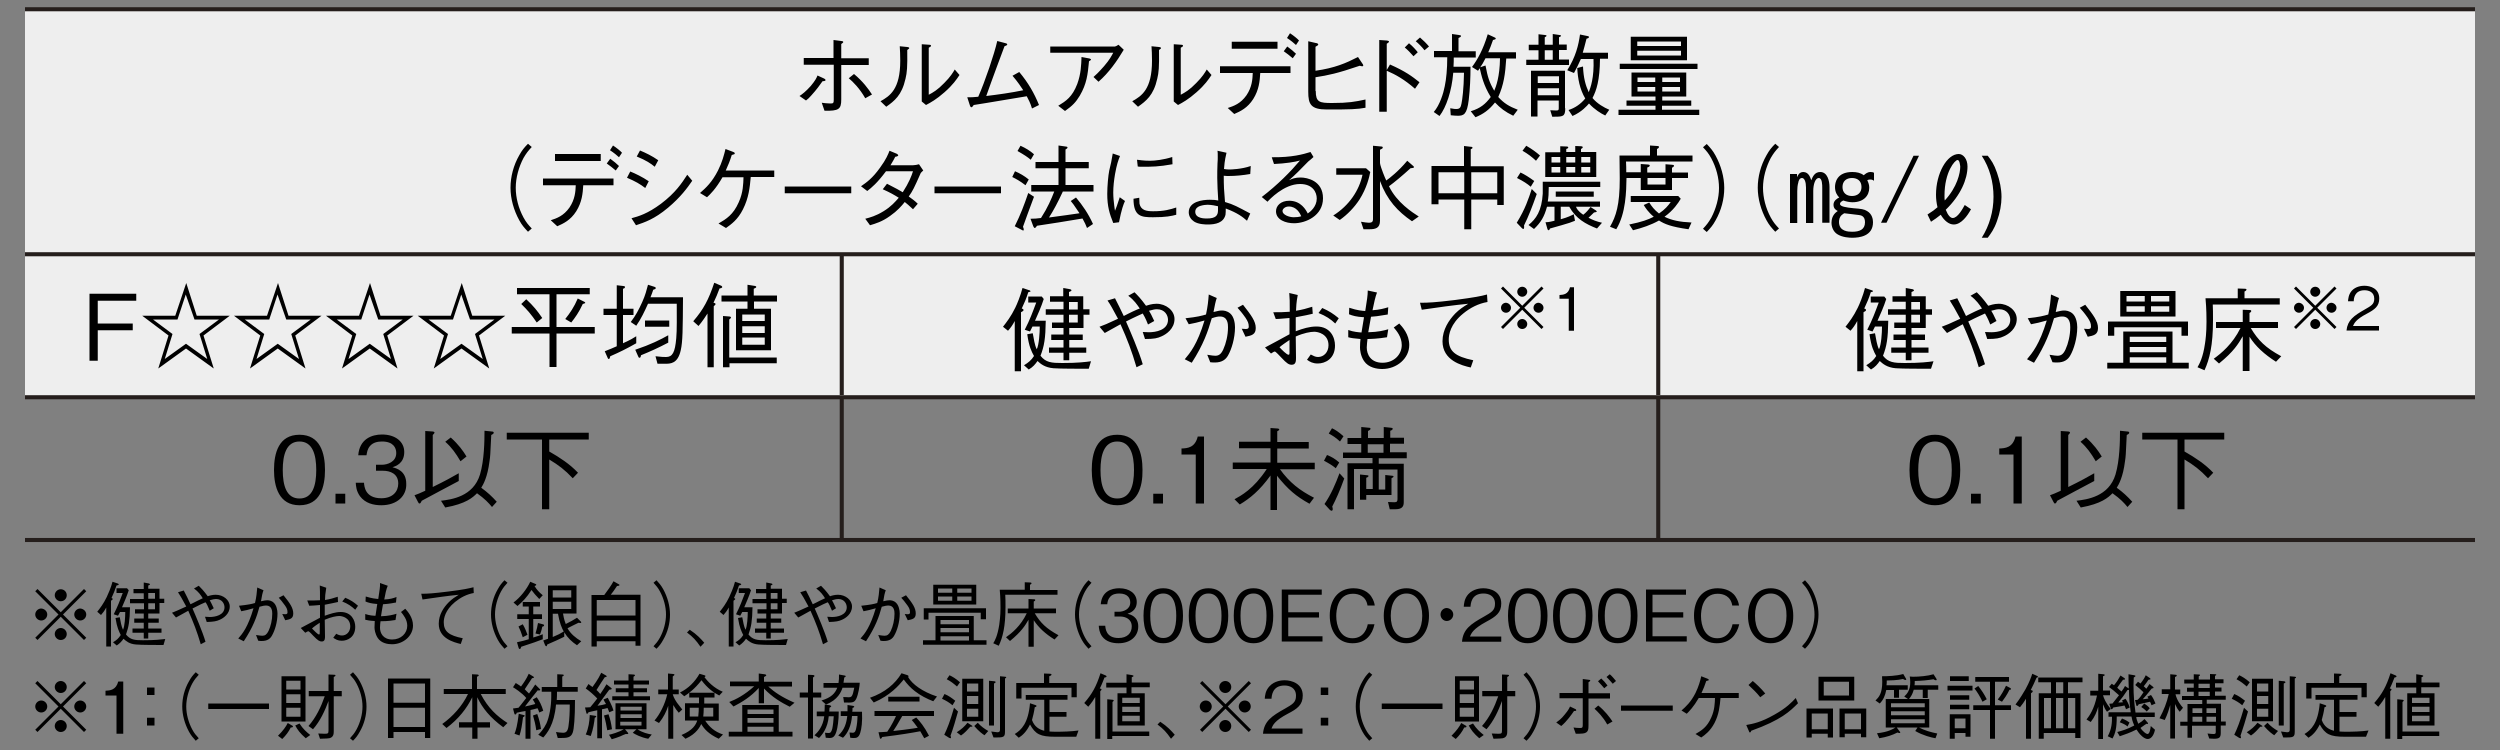
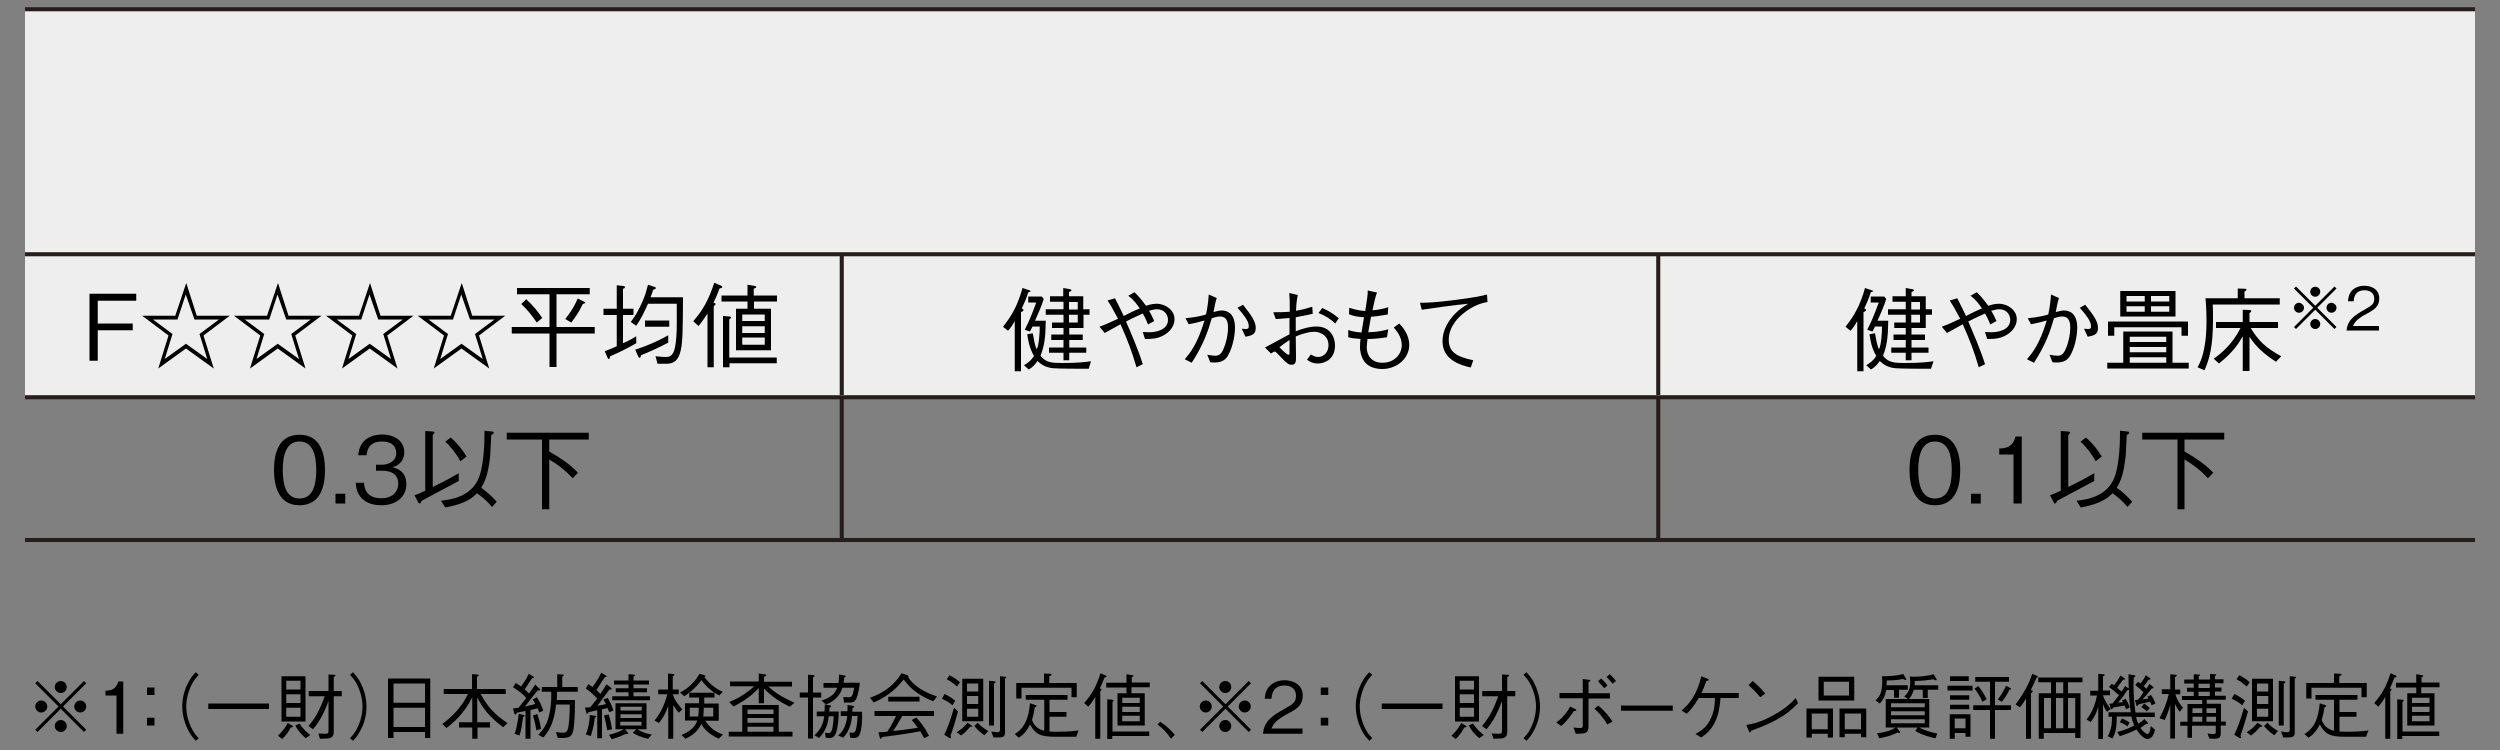
<svg xmlns="http://www.w3.org/2000/svg" version="1.1" id="レイヤー_1" x="0" y="0" width="1000" height="300" viewBox="0 0 1000 300" xml:space="preserve">
  <rect x="0" y="0" width="1000" height="300" fill="#808080" stroke="none" />
  <style>.st1{fill:none;stroke:#251e1c;stroke-width:1.631;stroke-miterlimit:10}</style>
  <path fill="#eee" d="M10 3.7v155.2h326.7v-57.2 57.2h326.6v-57.2 57.2H990V3.7z" />
  <path class="st1" d="M10 3.7h326.7M336.7 3.7h326.6M663.3 3.7H990M10 101.7h326.7M336.7 101.7h326.6M336.7 158v-55.5M663.3 101.7H990M663.3 158v-55.5M10 158.9h326.7M336.7 158.9h326.6M336.7 215.2v-55.5M663.3 158.9H990M663.3 215.2v-55.5M10 216h326.7M336.7 216h326.6M663.3 216H990" />
-   <path d="M319.8 38.4c1.2-.8 2.4-1.7 4.5-4 1.9-2.3 2.3-3.2 2.7-4.2l2.6 1.2c.2.1.6.3.6.6s-.1.4-1.2.5c-.9 1.3-2.4 3.4-4.5 5.7-.9 1-1.2 1.3-2.1 2l-2.6-1.8zm13.6-12.5h-11.9v-2.7h11.9V16l3.1.4c.3 0 .8.1.8.4 0 .3-.3.4-.8.8v5.7h11V26h-11v13.8c0 3.9-1 4.6-6.7 4.5l-1.1-3.2c.6.1 2.4.3 3.5.3s1.3-.2 1.3-1.5v-14zm8.2 3.7c3.5 2.9 5.8 6 7.2 8.2l-2.7 1.5c-2.2-3.9-4.9-6.6-6.6-8l2.1-1.7zM352.2 40.5c3.7-2.1 7.9-4.7 7.9-16.2 0-2.2-.1-4.4-.2-5.8l3 .3c.1 0 .8.1.8.4 0 .2-.1.3-.8.8.1 6.9-.1 9-.7 11.5-1.5 6.7-4.5 8.9-7.7 11.2l-2.3-2.2zm16.6-22.8l2.9.2c.4 0 .7.1.7.4s-.1.3-.9.8v18.8c1.7-.9 3.5-1.9 6.2-4.7 2.5-2.5 3.5-4.2 4.2-5.4l1.9 2.2c-1.2 1.8-2.6 3.9-6 6.9-3.3 2.9-5.5 4.1-7.4 5.1l-1.7-1.4V17.7zM412.8 43.4c-.6-2.1-1.5-3.8-2.1-4.9-5.5.9-6.6 1.1-16.2 2.7-4.2.7-4.3.7-5 .8-.6.8-.7.9-.9.9-.4 0-.5-.4-.6-.6l-1.1-3.4c.6 0 1.3.1 4.4-.2 2.7-6.1 6.5-17.3 7.6-22.3l3.4.9c.2 0 .6.2.6.5s-.6.5-1.1.7c-.5 1.3-5.5 14.7-7.3 19.9 5-.6 9.9-1.3 14.8-2.3-.7-1.1-2.3-3.5-4.3-5.8l2.7-1.5c3.6 4.3 6 8.5 7.9 13.2l-2.8 1.4zM420.1 21.2v-2.6H446c.2 0 .8-.3 1.4-.7l2.1 2c-2.8 4.7-6 9.2-10.1 12.8l-2-1.9c.8-.7 1.9-1.7 4.2-4.3 2.4-2.8 2.9-4 3.7-5.4h-25.2zm3.2 21.1c3.1-1.9 5.6-3.5 7.6-8.7 1.5-4.1 1.6-7.7 1.7-10.8l3.2.6c.4.1.6.3.6.4 0 .2-.1.3-.8.7-.5 5.3-.9 9-3.7 13.8-1.6 2.6-2.8 3.9-5.9 6.1l-2.7-2.1zM452.9 40.5c3.7-2.1 7.9-4.7 7.9-16.2 0-2.2-.1-4.4-.2-5.8l3 .3c.1 0 .8.1.8.4 0 .2-.1.3-.8.8.1 6.9-.1 9-.7 11.5-1.5 6.7-4.5 8.9-7.7 11.2l-2.3-2.2zm16.7-22.8l2.9.2c.4 0 .7.1.7.4s-.1.3-.9.8v18.8c1.7-.9 3.5-1.9 6.2-4.7 2.5-2.5 3.5-4.2 4.2-5.4l1.9 2.2c-1.2 1.8-2.6 3.9-6 6.9-3.3 2.9-5.5 4.1-7.4 5.1l-1.7-1.4V17.7zM504.1 29.2c-.2 3.3-.5 6.7-2.8 10.4-2.3 3.6-5.1 4.9-7.6 6l-2.6-2.4c2.4-.8 5.1-1.7 7.5-5.1 2.2-3.3 2.4-6.3 2.5-8.9H488v-2.7h28.2v2.7h-12.1zm6.9-9.7h-18.3v-2.8H511v2.8zm6.1 3.8c-1-.9-2.6-2.1-3.6-2.8l1.4-1.9c1.3.9 2.7 2.1 3.5 2.9l-1.3 1.8zm1.3-5.3c-.6-.6-2.2-1.9-3.6-2.8l1.2-1.9c1.4.9 3 2.2 3.6 2.9l-1.2 1.8zM526.3 36.4c0 4.5 1.5 4.8 6.5 4.8 6.6 0 9.2-.5 13.4-1.4v3.3c-3.3.6-5.9.7-15.4.7-6.5 0-7.5-2.1-7.5-7.1V16.5l3 .7c.3 0 1 .2 1 .6 0 .3-.3.4-1.1.9v9.6c7.7-1.1 12.1-3 17-5.5l1.8 2.7c.1.1.3.4.3.7 0 .3-.3.3-.4.3-.2 0-.3 0-1-.2-9.1 3.1-12.6 3.8-17.7 4.6v5.5zM556 25.8c6.1 2.7 8.8 4.7 11.8 7.1l-1.8 2.6c-4.2-3.7-7.8-5.7-11.3-7.2v16.4h-3V16l2.9.2c.3 0 1 .1 1 .5 0 .2-.6.6-.9.8V28l1.3-2.2zm9.4-3.3c-1-1.2-2.6-2.8-3.5-3.5l1.7-1.7c1.4 1.1 2.9 2.8 3.5 3.6l-1.7 1.6zm4.4-2.4c-1-1.3-2.5-2.8-3.5-3.6L568 15c1.2 1 2.7 2.5 3.6 3.6l-1.8 1.5zM581.5 23c0 1 0 2.4-.1 3.7h6.8c0 4.4-.2 8.8-.7 13.2-.7 5.9-2 6.4-4.4 6.4-.9 0-1.9-.1-2.8-.2l-.2-2.8c1.7.3 1.8.3 2.4.3 1.6 0 1.8-.8 2.1-2.2.3-1.4.9-5.8 1-12.3h-4.3c-.6 7.3-2.8 13.8-5.5 17.3l-2.3-1.6c2.4-2.7 3.9-7.6 4.4-10.3.6-2.8 1-6.9 1-11.6h-5.3v-2.5h7.2v-6.8l2.8.4c.7.1.8.2.8.4 0 .4-.6.6-1 .8v5.3h6.9V23h-8.8zm23.8 23.3c-3.3-1.6-5.1-3-7.3-5.3-2.5 3.1-4.7 4.6-7.8 5.9l-1.9-2.4c3.9-1.2 5.9-2.9 8-5.7-2.9-4.7-3.7-8.5-4.4-11.5-.3.4-.4.6-.7 1l-2.4-1.5c2.2-3 4.4-6.8 6.3-13.1l2.6 1.2c.3.1.6.3.6.5 0 .4-.5.4-1.1.6-.8 2.3-1.2 3.3-1.9 4.9h11.1v2.5h-3.9c-.4 6.3-1 10.5-3.2 15.4 2.3 2.5 4.2 3.7 7.8 5.1l-1.8 2.4zm-11.1-23c-1.1 2.1-1.2 2.3-2.1 3.6l2.1-.7c.9 4.7 1.5 6.7 3.5 10.1.7-1.7 2.2-5.5 2.3-13h-5.8zM610.6 23.9h4.8v-3.8h-3.9v-2.2h3.9v-4.2l2.6.3c.3 0 .6.1.6.3 0 .3-.4.4-.7.6v3h3.2v-4.3l2.7.4c.4.1.6.1.6.3 0 .3-.4.4-.8.6v2.9h3.1V20h-3.1v3.8h4V26h-17.1v-2.1zm15.5 19.4c0 3.4-.9 3.4-5.2 3.4l-.8-2.6c.5 0 1.9.1 2.4.1 1 0 1-.3 1-1.1v-2.9H615v6.4h-2.6V28.3H626v15zm-11-10.1h8.5v-2.7h-8.5v2.7zm0 4.9h8.5v-2.8h-8.5v2.8zm6-14.2v-3.8h-3.2v3.8h3.2zm11.3-.4c-1.2 2.6-1.8 3.9-2.8 5.7l-2.7-1.1c3.4-5.4 4.5-10 5.1-14.3l2.9.6c.1 0 .7.1.7.4 0 .4-.6.6-1 .7-.6 2.5-1.1 4.1-1.5 5.6h10.1v2.4H640c-.1 8.7-1.4 12.6-3 15.7 1.9 2.3 4.6 3.8 6.7 4.7l-1.6 2.3c-1.7-.8-4.3-2.4-6.5-4.8-.8.9-2.8 3.3-6.6 5l-1.6-2.4c2.6-.8 4.9-2.4 6.7-4.6-2.2-3.7-3-8-3.2-12.2l2.3-.6c.2 4.6 1 7.5 2.3 10.3.7-1.9 2.2-5.7 1.9-13.3h-5zM664.8 42.3v1.6h14.9V46h-32.3v-2.1h14.8v-1.6h-11.6v-2.1h11.6v-1.6h-9.6V29h21.9v9.6h-9.6v1.6h11.6v2.1h-11.7zm-16.9-16.8H679v2.1h-31.1v-2.1zm4.4-1.4v-9.4h22.5v9.4h-22.5zm20.1-7.5h-17.5v1.8h17.5v-1.8zm0 3.7h-17.5v1.9h17.5v-1.9zM662.2 31H655v1.8h7.1V31zm0 3.8H655v1.8h7.1v-1.8zM672 31h-7.1v1.8h7.1V31zm0 3.8h-7.1v1.8h7.1v-1.8zM798.8 88.4c-1.2 3.4-2.4 4.9-3.7 6.7h-2.4c3.1-4.9 4.7-10.6 4.7-16.4 0-5.8-1.5-11.5-4.7-16.4h2.4c1.4 1.8 2.5 3.3 3.7 6.8 1.1 3.2 1.8 6.5 1.8 9.7 0 2.9-.6 6.3-1.8 9.6zM781.5 89.8c-1.9 0-3.8-1.5-5.2-3.9-1.5 1.2-2.5 1.9-3.9 2.8l-1.4-2.9c2.2-1.4 2.7-1.8 4-2.9-.4-1.7-.6-3.3-.6-5 0-8.6 4.4-16.3 9.1-16.3 1.8 0 3.5 2 3.5 5 0 5-2.7 11.5-8.7 17.3.9 2.3 1.9 3.3 2.8 3.3 2 0 4-3.8 4.8-5.2l2.5 1.7c-1.4 2.6-3.9 6.1-6.9 6.1zM783 64c-1 0-5.2 4.7-5.2 14.2 0 1 0 1.5.1 2 5-5.4 6.2-11 6.2-13.6-.1-.5-.2-2.6-1.1-2.6zM754.6 89.1h-2.2l13-26.8h2.2l-13 26.8zM718.8 70.9c.3-.7.9-2.1 2.5-2.1 2.3 0 2.9 2.5 3.2 3.3.6-1.5 1.4-3.3 3.6-3.3 2.9 0 3.7 3.6 3.7 6v14.3h-2.9V75.2c0-1.2 0-4-1.4-4s-2.2 2.6-2.2 5.2v12.8h-2.9V75c0-2.2-.6-3.8-1.6-3.8s-1.4 1.1-1.5 1.9c-.3.9-.4 2.4-.4 3.4v12.7H716V69.6h2.8v1.3zm30.8 1.4c-.3-.2-.7-.5-1.5-.5-.5 0-.9.1-1.2.3.5 1 .8 1.9.8 3 0 3.3-2.4 5.8-6.7 5.8-1.2 0-2.5-.3-3.7-.7-1 .5-1.3.9-1.3 1.4 0 1 2.4 1.4 5.5 1.7 2.9.2 4.2.4 5.3 1.1 2.1 1.2 2.4 3.4 2.4 4.5 0 5.6-5.5 6.2-8.3 6.2-1 0-4-.1-6.1-1.5-1.6-1.1-2.2-3-2.2-4.5 0-3 1.8-4.2 2.5-4.7-.5-.3-1.7-.8-1.7-2.5 0-1.6 1.4-2.5 2.3-2.9-.8-.8-1.7-2.1-1.7-4.2 0-1.7.7-6 6.9-6 1.7 0 3.3.3 4.6 1.3.6-.5 1.4-1.3 2.7-1.3.6 0 1.1.1 1.4.3v3.2zM736.7 86c-.9.8-1.1 1.9-1.1 2.8 0 3.8 3.8 3.9 5.3 3.9 2.8 0 5.1-.8 5.1-3.8 0-2.5-1.6-2.8-2.5-2.9-.8-.1-4.9-.6-5.8-.7-.2.1-.5.3-1 .7zm.3-11.2c0 2.2 1.4 3.6 3.8 3.6 2.3 0 3.8-1.4 3.8-3.6 0-2.5-1.7-3.6-3.8-3.6-2.3 0-3.8 1.3-3.8 3.6zM711.6 58.8c-1.4 1.5-2.2 2.5-3.3 4.4-1.9 3.6-3.1 7.9-3.1 11.9s1.1 8.2 3.1 11.9c1.1 2 1.9 2.9 3.3 4.4l-1.5 1.3c-1.5-1.6-2.4-2.6-3.5-4.6-2.2-4-3.5-8.6-3.5-13s1.2-9 3.5-13c1.1-2 2-3.1 3.5-4.6l1.5 1.3zM681.2 91.5c1.4-1.5 2.2-2.5 3.3-4.4 1.9-3.6 3.1-7.9 3.1-11.9s-1.1-8.2-3.1-11.9c-1.1-2-1.9-2.9-3.3-4.4l1.5-1.3c1.5 1.6 2.4 2.6 3.5 4.6 2.2 4 3.5 8.6 3.5 13s-1.2 9-3.5 13c-1.1 2-2 3-3.5 4.6l-1.5-1.3zM650.6 71.2c-.1 5.2-.2 14.1-4.1 20.5l-2.5-1c2.4-4.2 3.9-8.6 3.9-19.2 0-1.4-.1-8.1-.1-9.3H660v-4l2.9.2c.2 0 .7 0 .7.4s-.6.7-.8.8v2.6H677v2.4h-26.6c.1 1.9.1 2.5.1 4.3h5.8v-3.3l2.8.2c.4 0 .8.1.8.4 0 .3-.3.6-1 .8v2h7.3v-3.3l2.6.2c.4 0 .8.1.8.4 0 .2-.1.4-.8.8V69h6.4v2.2h-6.4V76h-12.5v-4.8h-5.7zm1.1 18.6c5.3-1.1 7.4-1.9 9.8-3.1-2.2-1.8-3.5-3.8-4-4.7l2.2-1c1 1.6 2 2.9 3.9 4.4 2.4-1.6 3.7-3.2 4.7-4.6h-16v-2.4h19l1 1.1c-1 1.7-2.9 4.6-6.5 7.2 2.8 1.4 6.1 2.1 10.8 2.3l-1.2 2.7c-7.1-1-9.6-2.1-11.8-3.5-3.2 1.8-6.8 3-10.4 3.9l-1.5-2.3zm14.5-16v-2.6H659v2.6h7.2zM612.3 74.7c-1.4-1.2-2.9-2.2-5.5-3.5l1.4-2.2c1.7.8 3.3 1.8 5.5 3.4l-1.4 2.3zm-2.7 15.5c.1.5.1 1.4-.3 1.4-.2 0-.4-.3-.5-.3l-2.1-2.2c3.5-5.7 4.7-9.6 6-13.5l2 2c-1.8 5.1-3.2 8.7-5.1 12.6zm4.8-25.9c-1.6-1.5-3.3-2.8-5.4-4l1.5-2c2.4 1.4 3.9 2.5 5.5 3.9l-1.6 2.1zm24.4 27.1c-4.6-1.8-8.4-3.9-11.1-8.7h-3.4v5c2.9-.8 4.2-1.5 5.2-2l.5 2.6c-1.4.6-2.6 1-5.4 1.8-.7.2-3.9 1.1-4.6 1.3-.1.3-.3.7-.6.7-.2 0-.3-.3-.4-.4l-.8-2.8c.5 0 1.2 0 3.6-.6v-5.6h-3c-1.1 4-2.4 6.2-5.2 8.9l-2.2-1.6c3-2.4 5.3-5.6 5.7-12.6v-4.7h23v2.1h-20.6c0 2.6-.1 4.1-.4 5.8H640v2.1h-9.6c.2.6.7 1.7 2.9 3.2 1.1-.8 2.2-2.1 2.9-3.1l2.2 1.4c.3.2.3.4.3.4 0 .3-.9.3-1.1.4-1.4 1.4-1.8 1.7-2.2 2.1 1.7.9 3.2 1.5 5.4 2l-2 2.3zm-20.7-20.5v-10h6v-2.4l2.5.1c.2 0 .7 0 .7.4 0 .3-.3.4-.8.6v1.2h3.6v-2.4l2.4.1c.2 0 .6.1.6.4s-.4.5-.7.7v1.2h6.1v10h-20.4zm6-8.1h-3.5V65h3.5v-2.2zm0 4h-3.5V69h3.5v-2.2zm-1.8 11.9v-2.1h15.2v2.1h-15.2zm7.8-15.9h-3.6V65h3.6v-2.2zm0 4h-3.6V69h3.6v-2.2zm6-4h-3.6V65h3.6v-2.2zm0 4h-3.6V69h3.6v-2.2zM598.9 81.9v-2.1h-10.4v11.9h-2.8V79.8h-10.3v1.9h-2.8V66.4h13v-8l2.6.3c.5 0 .8.1.8.4 0 .3-.3.4-.7.6v6.8h13.2V82h-2.6zm-13.2-13h-10.3v8.4h10.3v-8.4zm13.2 0h-10.4v8.4h10.4v-8.4zM533.3 86.2c6.4-4 10.4-10.1 11.7-16.3h-10.5v-2.6h11.9l1.7 1.5c-.4 2.1-1.4 6.4-4.3 11-2.1 3.2-4.8 6-7.9 8.2l-2.6-1.8zm19.2-27.6c.5 0 .6.2.6.4 0 .4-.3.5-1.1.9v5.3c0 .7.9 3.1 1.2 3.9.6 1.5.9 2.3 1.3 3.1 1.4-1 4.8-3.6 8.4-7.9l2.4 2.1c.1.1.3.3.3.4 0 .4-.6.4-1.4.5-3.3 3-6.3 5.5-8.6 7.2 3.1 6.5 9.4 10.5 11.9 12.1l-2.7 1.9c-5.7-3.9-10-8.5-12.8-16.1v15.9c0 3-1.9 3.4-4.2 3.4h-2.4l-1-3c1.4.2 2.4.4 3.2.4 1.2 0 1.6-.5 1.6-1.4V58.3l3.3.3zM508.7 62.9c8.1.1 12.6-1.2 15.5-2.1l1.2 2c-.3.3-1.8 1.6-2.1 1.8-3.3 3.4-5.3 5.4-7.7 7.5 1.2-.6 2.5-1.1 4.6-1.1 2.7 0 9 1.3 9 8.3 0 7-6.9 10-11.6 10-3.2 0-7.2-1.3-7.2-4.8 0-2.2 1.9-4.2 5.3-4.2 4.7 0 6.7 3.7 7.4 5.1 1-.7 3.6-2.7 3.6-6 0-2.5-1.6-5.8-6.7-5.8-6.5 0-12.4 6.4-13 7.1l-2.3-1.9c6.4-4.9 11.6-10.2 15.3-14.6-2 .6-5.9 1.2-10.4 1.4l-.9-2.7zm6.8 19.7c-1.5 0-2.5 1-2.5 1.8 0 1.5 2.6 2.5 4.5 2.5 1 0 2.1-.1 3-.4-.5-1.1-1.8-3.9-5-3.9zM498.8 88.3c-1.7-1.5-3.7-3.1-8.5-4.9 0 .8 0 1.8-.1 2.5-.8 3.2-3.9 3.9-7.1 3.9-.6 0-3.7 0-5.5-1.2-1.2-.8-2.1-2.1-2.1-3.7 0-4.3 5.5-5 8.4-5 1.7 0 2.4.1 3.4.3-.2-3.2-.4-6.6-.4-9 0-1.4 0-4.2.1-5.8.1-1.5.1-1.6.1-2.6 0-1.3 0-1.8-.1-2.5l3.6.8c-.8 3.3-.9 5.3-1 6.5.7.1 1.2.2 2.1.2.6 0 4.9-.1 8.6-1.4l-.2 3.2c-2.9.5-5.8.8-8.7.8-.4 0-.9 0-1.9-.1 0 4 .1 6 .5 10.5 3.5 1 5 1.9 10.1 4.6l-1.3 2.9zM483 81.9c-.6 0-1.8.1-3 .5-.6.2-1.9.8-1.9 2.3 0 2.7 3.7 2.7 4.6 2.7 3.6 0 4.5-1.2 4.5-3.3v-1.6c-.8-.2-2.7-.6-4.2-.6zM448 62.4c-.7 1.7-1.3 3.4-2 7.3-.4 2.4-.7 4.9-.7 7.3 0 2 .2 3.6.4 5.3.1 1.1.2 1.2.3 2 .5-1.2.8-2 1.9-5.4l2.1 1.5c-.6 1.2-1.4 3.4-2.4 8.5l-2.3.3c-1.5-3.7-2.4-6.7-2.4-11.6 0-3.1.4-7.5.8-9.4.8-3.4.9-3.8 1-4.6.3-1.6.3-1.8.4-2.2l2.9 1zm7.7 16.7c0 .4.1 2.1.1 2.4.6 2.7 2.9 3 5.5 3 4.4 0 6.7-.7 9.2-1.5v2.9c-1.9.5-4 1-9.3 1-4.7 0-7.8-.3-7.8-7.4l2.3-.4zm-.9-15.2c1 .1 2.5.4 5.3.4 1.8 0 5.4-.4 8.8-1.5l.1 2.9c-5.6 1-8.3 1-12.1 1-1 0-1.3 0-1.8-.1l-.3-2.7zM410.2 74.1c-2.2-1.7-3.7-2.5-5.3-3.3l1.1-2.3c1.9.8 3.8 1.9 5.5 3.3l-1.3 2.3zm-1 16.6c.3.7.3.9.3 1.2s-.2.3-.2.3c-.2 0-.6-.2-.7-.3l-2.7-1.4c2.3-4.6 3.8-8.6 5.4-13.3l2.3 1.5c-1.2 3.2-4.2 11.3-4.4 12zm3.1-26.8c-1.3-1.1-2.5-1.9-5.3-3.5l1.2-2.1c2.2 1 3.8 2 5.4 3.4l-1.3 2.2zm12.8 12.8c-2 4.3-3.6 7.3-5.5 10.3 3.9-.5 10.2-1.4 12.2-1.7-2.3-3.5-2.9-4.2-3.5-4.9l2.1-1.4c2.6 3.1 4.9 6.4 6.8 10.6l-2.4 1.6c-.4-1.1-.9-2.2-1.8-3.8-4.7.8-14.6 2.4-18.2 2.9-.2.3-.6.9-.9.9-.3 0-.5-.6-.6-.7l-1.1-3c1.2 0 3-.1 4.2-.3 2.7-4.2 4.1-7.5 5.3-10.6h-9.2V74h10.9v-6.7h-9.2v-2.5h9.2v-6.6l2.8.4c.4 0 .8.1.8.4 0 .3-.3.5-.8.8v5h9.3v2.5h-9.3V74h11.2v2.6h-12.3zM373.8 77.3v-2.7h26.6v2.7h-26.6zM369.3 68.2c-.7.6-.7.7-1 1-2.7 6.1-3.2 7.1-4.8 9.4 1.3.9 2.5 1.8 3.6 2.9l-1.9 2.2c-1.6-1.5-2.4-2.2-3.3-2.9-1.3 1.6-2.9 3.5-5.9 5.6-3.2 2.3-5.7 3-8 3.7l-1.9-2.6c1.9-.5 4.2-1.1 7.3-3 3.1-1.9 4.7-3.8 6.1-5.4-1.9-1.2-3.5-2.1-6.4-3.4l1.7-2.2c3.4 1.7 5.3 2.8 6.3 3.4 2.5-3.9 3.5-6.5 4.1-8.4h-10.8c-3.5 4.7-5.8 6.6-7.5 7.9l-2.5-1.9c2.3-1.6 4.5-3.1 7.6-7.4 2.5-3.4 3.3-5.5 3.8-6.8l2.9 1.2c.4.2.6.5.6.6 0 .4-.9.6-1.2.6-.5 1.1-.7 1.3-1.9 3.4h9c.6 0 1.8-.2 2.4-.4l1.7 2.5zM313.9 77.3v-2.7h26.6v2.7h-26.6zM309.7 68.2v2.6h-9.4c-.4 4.3-.8 8.3-3.1 12.9-2.1 4.2-4.7 6-6.8 7.5l-3-1.8c3.1-1.8 5.9-3.5 8.1-8.5 1.8-4 1.8-7.4 1.9-10H289c-2.7 4.7-4.9 6.8-6.2 8l-2.8-1.7c2.4-2.1 4.8-4.3 7.2-9 1.7-3.4 2.4-6.2 3-8.6l2.9 1.1c.3.1.8.3.8.6 0 .4-.1.4-1.2.7-.7 2.3-1.4 4-2.4 6.2h19.4zM252.1 68.6c2 .8 4.9 2.2 7.4 3.9l-1.4 2.7c-2.1-1.6-3.8-2.6-7.3-4.1l1.3-2.5zm24.8 3.7c-2 2.9-4.6 6.5-9.7 10.8-5.5 4.6-9.3 5.8-12.8 7l-1.8-2.8c2.9-.8 6.4-1.8 11.8-5.8 5.8-4.4 8.3-8.2 10.5-11.6l2 2.4zM256 60.2c2.2.9 4.9 2.2 7.3 3.9l-1.4 2.6c-1.6-1.3-3.3-2.5-7.2-4.1l1.3-2.4zM233.3 74.1c-.2 3.3-.5 6.7-2.8 10.4-2.3 3.6-5.1 4.9-7.6 6l-2.6-2.4c2.4-.8 5.1-1.7 7.5-5.1 2.2-3.3 2.4-6.3 2.5-8.9h-13.1v-2.7h28.2v2.7h-12.1zm6.9-9.7H222v-2.8h18.3v2.8zm6.1 3.8c-1-.9-2.6-2.1-3.6-2.8l1.4-1.9c1.3.9 2.7 2.1 3.5 2.9l-1.3 1.8zm1.3-5.3c-.6-.6-2.2-1.9-3.6-2.8l1.2-1.9c1.4.9 3 2.2 3.6 2.9l-1.2 1.8zM212.7 58.8c-1.4 1.5-2.2 2.5-3.3 4.4-1.9 3.6-3.1 7.9-3.1 11.9s1.1 8.2 3.1 11.9c1.1 2 1.9 2.9 3.3 4.4l-1.5 1.3c-1.5-1.6-2.4-2.6-3.5-4.6-2.2-4-3.5-8.6-3.5-13s1.2-9 3.5-13c1.1-2 2-3.1 3.5-4.6l1.5 1.3z" />
  <g>
    <path d="M39.1 120.2v9.2h14v2.7h-14v12.2h-3.3v-26.8h18.7v2.8H39.1zM78.7 126.3h13.2l-10.5 7.9 4.1 13.2-11.1-8-11.1 8 4.1-13.2-10.5-7.9h13.2l4.4-13.1 4.2 13.1zm-4.4-8.5l-3.3 10h-9.8l7.8 5.8-3.1 10 8.5-6.1 8.5 6.1-3.1-10 7.8-5.8h-9.8l-3.5-10zM115.4 126.3h13.2l-10.5 7.9 4.1 13.2-11.1-8-11.1 8 4.1-13.2-10.5-7.9h13.2l4.4-13.1 4.2 13.1zm-4.4-8.5l-3.3 10h-9.8l7.8 5.8-3.1 10 8.5-6.1 8.5 6.1-3.1-10 7.8-5.8h-9.8l-3.5-10zM152.2 126.3h13.2l-10.5 7.9 4.1 13.2-11.1-8-11.1 8 4.1-13.2-10.5-7.9h13.2l4.4-13.1 4.2 13.1zm-4.4-8.5l-3.3 10h-9.8l7.8 5.8-3.1 10 8.5-6.1 8.5 6.1-3.1-10 7.8-5.8h-9.8l-3.5-10zM188.9 126.3h13.2l-10.5 7.9 4.1 13.2-11.1-8-11.1 8 4.1-13.2-10.5-7.9h13.2l4.4-13.1 4.2 13.1zm-4.4-8.5l-3.3 10h-9.8l7.8 5.8-3.1 10 8.5-6.1 8.5 6.1-3.1-10 7.8-5.8H188l-3.5-10zM222.6 133.4v13.4h-2.8v-13.4h-15.1v-2.6h15.1v-13.1h-13v-2.5h29.1v2.5h-13.3v13.1h15.3v2.6h-15.3zm-7.9-4.4c-2.1-3.1-3.8-5.1-6.2-7.4l2-1.9c2.8 2.6 4.5 4.7 6.4 7.5l-2.2 1.8zm18.4-7.4c-1.5 3.3-3.1 5.5-4.6 7.4l-2.4-1.4c1.9-2.4 3.5-4.7 5-8.2l2.4 1.2c.3.1.6.3.6.6 0 .1-.5.2-1 .4zM241.4 126v-2.5h5.3v-9.4l2.6.3c.3 0 .7.1.7.4 0 .4-.4.6-.8.7v8h4.2v2.5h-4.2v11.3c3.1-1.4 4.2-2.1 5.3-2.8v2.8c-3.9 2.2-6.5 3.5-10.4 5.2-.1.4-.2 1.1-.6 1.1-.3 0-.4-.4-.5-.6l-1.1-2.5c2.1-.8 3.2-1.3 4.8-2V126h-5.3zm20.8 16.5c2.4.3 3.5.3 4.2.3 2.6 0 3.6-1.8 4.1-7.5.3-3 .2-9.2.2-13.8h-11.5c-1.3 2.9-2.8 6.1-4.7 8.8l-2.2-1.5c2-2.6 3.2-4.9 4.6-8 1.3-2.9 1.7-4.7 2.3-6.9l2.5.8c.6.2.6.4.6.5 0 .4-.3.5-1 .7-.5 1.4-.6 1.8-1.1 3h13c-.1 13.1-.1 17.6-.9 21.2-1.2 5.4-4.1 5.4-6.3 5.4h-3l-.8-3zm5.2-5.5c-4.2 2.2-7.1 3.5-11 5.1-.1.4-.1 1-.6 1-.3 0-.4-.2-.6-.7l-1.1-2.5c6.2-2.1 10-4 13.2-5.8v2.9zm-9.4-8.8h9.7v2.5H258v-2.5zM287.8 115.4c-.7 1.9-1.5 3.9-2.4 5.7.5.1.8.2.8.5 0 .2 0 .3-.7.9v24.4H283v-21.5c-.7 1.1-2 3.1-3.6 5l-2.1-1.9c4.1-4.8 6.1-8.5 8.4-15.4l2.8 1.2c.2.1.4.3.4.5 0 .4-.9.6-1.1.6zm13.8 5.2v2.9h6.8v16.6h-14v-16.6h4.6v-2.9h-10.4v-2.4H299v-4.3l2.5.4c.8.1 1 .2 1 .5s-.4.4-1 .7v2.7h9.3v2.4h-9.2zm-9.8 24.7v1.6h-2.6v-20.5l2.6.2c.4 0 .6.3.6.4 0 .3-.3.4-.7.8V143h19v2.3h-18.9zm14.1-19.5h-9v2.6h9v-2.6zm0 4.7h-9v2.7h9v-2.7zm0 4.5h-9v2.9h9V135z" />
  </g>
  <g>
    <path d="M411.3 116.9c-.8 2.6-1.4 3.9-2.6 6.5.3.1.7.2.7.6s-.2.4-1 .9v23.6h-2.5v-20.1c-.9 1.7-1.7 2.8-2.7 3.9l-2-1.6c1.4-1.8 3.2-4.1 4.9-7.6.7-1.4 2.1-4.8 2.9-7.9l2.7.9c.2 0 .5.2.5.5.1 0-.2.1-.9.3zm24.2 30.6c-3 0-11.6 0-14.1-.2-3.5-.3-5.2-1.8-6.4-2.9-.9 1.3-1.8 2.4-3.5 3.4l-1.9-1.7c1.8-1.1 2.9-2 4-3.7-1-1.8-2-3.7-2.7-8.7l2.2-.4c.4 2.2.8 4.9 1.6 6.4.9-1.8 1.2-6.5 1.2-9.1H413c-.3.7-.7 1.3-1 2l-2.1-.7c2.1-4.1 3.1-6.9 4.6-10.9h-3.2v-2.4h5.4l.8 1c-.9 2.9-2.6 6.7-3.5 8.7h4.3c-.1 7.1-.6 10.1-2.1 14 2.1 2.7 4.4 2.9 8.7 2.9 6.3 0 9.3-.4 11.5-.7l-.9 3zm-2.1-21.6v5.3h-5.7v2.6h5.4v2.2h-5.4v3h6.8v2.1h-6.8v3h-2.3v-3h-5.8V139h5.8v-3h-4.9v-2.2h4.9v-2.6h-4.6V129h4.6v-3.1h-7.1v-2.2h7.1v-3H420v-2.2h5.3v-3.3l2.8.5c.3.1.5.3.5.4 0 .3-.5.5-1 .7v1.7h5.7v5.2h2.5v2.2h-2.4zm-2.3-5.1h-3.5v3h3.5v-3zm0 5.1h-3.5v3.1h3.5v-3.1zM459.2 129.8c-1-2.6-1.7-3.7-2.1-4.4-1.2.6-2.6 1.1-6.7 3.2 1.4 3.2 5.2 11.9 6.7 17.1l-2.5 1.2c-1.9-6.5-3.7-11.2-6.4-17.2-4.5 2.5-5 2.8-6.3 3.5l-2.1-2.5c1.7-.6 3.1-1.2 7.4-3.2-2.2-4.1-3-5.6-4.2-7.3l3-.9c1.2 2.3 2.2 4.4 3.5 7.1.6-.3 3.1-1.6 3.6-1.8 1.8-.8 1.9-.9 2.8-1.2-1.1-1.6-2.2-3.3-4.6-5.1l2.5-1.4c1.3 1.3 2.5 2.5 4.6 5.4.7-.2 2.3-.8 4.2-.8 3.8 0 7.2 2.7 7.2 6.1 0 3.9-3.3 6.1-5.1 6.9-1.7.8-3.1 1.1-6.7 1.1l-.9-2.8c.4 0 1.7.1 2.5.1 2.6 0 7.6-.8 7.6-5 0-1.7-1.2-4.2-4.4-4.2-.9 0-1.3.1-3.2.6.7 1.1.8 1.4 2.1 4.1l-2.5 1.4zM474.2 127.3c4.7-.5 6.5-1 8.2-1.5.7-3.3.9-5.3 1.1-8l3.2 1.4c-.5 1.4-.8 3-1.3 5.6 1.7-.4 2.4-.6 3.3-.6.8 0 2.1.1 3.4 1.2 1.5 1.3 1.9 3.9 1.9 5.5 0 4.4-1.4 8.9-2.8 11.3-.9 1.6-2.4 2.8-5.3 2.8-.4 0-.8 0-1.8-.1l-1.2-3c1.9.3 2.5.4 3.2.4 1.4 0 2.3-.6 3.2-2.5 1.1-2.4 1.9-5.7 1.9-8.9 0-1.3-.1-4.3-3.2-4.3-.8 0-1.5.1-3.3.7-1.5 5.2-3.3 10.5-8 17.8l-2.8-1.4c2.1-2.5 5-5.9 7.9-15.5-2.8.8-4.2 1.1-6.3 1.5l-1.3-2.4zm23-5.4c3.3 4.2 5.1 6.6 5.1 9.3 0 2.6-1.6 3-4.1 3.5l-1.5-3.2c.2 0 1.4.1 1.6.1 1.2 0 1.2-.6 1.2-1 0-1.3-.4-2.1-1.3-3.5-1.4-2-2.3-3-3.2-4l2.2-1.2zM519.1 118c-.6 3-.6 4.7-.7 6.3 2.5-.4 4.3-.9 6.5-1.6l.2 2.8c-1.6.4-3.1.7-6.8 1.4v5.6c2.9-1.1 5.5-1.9 8.3-1.9 5.6 0 7.4 4.4 7.4 7.6 0 5.3-3.9 7.2-6.9 7.2-2 0-3.2-.7-4.3-1.5l1.5-2.1c1 .5 1.8 1 2.9 1 2.3 0 4.2-1.9 4.2-4.7 0-4.5-4.2-5.4-5.7-5.4s-4.3.5-7.4 1.9c0 1.3.1 7.3.1 8.5 0 1.2 0 2.8-1.7 2.8-1.1 0-1.9-.4-4.3-3-.5-.5-2.1-2.3-2.5-2.3-.2 0-.4.1-1.5.8L506 139c1.6-.8 8.5-4.6 9.8-5.3v-6.5c-1.6.1-4 .4-5.5.4l-1-2.7c2.6 0 4 0 6.6-.2 0-4.5 0-5-.2-7.5l3.4.8zm-3.3 18c-1.5 1-3.1 2.1-4 2.9.8.9 2.9 3 3.6 3 .4 0 .4-.3.4-1.3V136zm13.1-12.8c2.7 1.2 4.3 2.2 6.6 4.1l-1.4 2.1c-1.9-1.8-3.7-3-6.7-4.2l1.5-2zM550.8 117c-.7 1.8-1.2 4.2-1.8 7.1 2.9-.2 4.6-.7 6.3-1.2l-.2 2.9c-4 .7-5.3.8-6.7.9-.6 3.4-.8 4.4-1.1 6.2 4-.1 6.3-.7 8-1.2l-.5 3.2c-3.7.6-6.5.7-7.8.7-.1 1-.3 2.4-.3 3.4 0 2.8 1.6 6.1 6.3 6.1 4.5 0 7.7-3.2 7.7-7.1 0-3.3-2.1-5.7-3.2-7l2.2-1.6c1.2 1.3 4 4.3 4 8.6 0 5.3-4.9 9.6-10.8 9.6-2.1 0-5.5-.5-7.3-3.2-1.4-2.1-1.6-4.5-1.6-5.4 0-1.3.1-2.7.2-3.4-2.7-.2-3.8-.4-4.9-.7V132c2.2.8 4.2.9 5.3 1 .3-1.8.8-5 1-6.1-3.2-.2-4.5-.6-6-1.2l.1-2.6c3.3 1.1 5.1 1.2 6.4 1.3.7-4.5 1-6.2 1-8.2l3.7.8zM568 121.1c3.3 0 5.7-.1 14-1.1 8.2-1.1 10.2-1.5 12.8-2.2l.2 3c-3.6.6-6.9 2.3-9.7 4.6-5.2 4.2-5.8 8.5-5.8 10.4 0 4.7 2.6 6.8 9.8 8.3l-1 2.9c-3.6-.8-11.3-2.8-11.3-10.5 0-4.7 2.6-8.5 5.1-11.1 1.7-1.7 3.1-2.6 5.2-3.9-5.4.5-12.5 1.5-18.6 2.4l-.7-2.8z" />
  </g>
  <g>
-     <path d="M601.2 131.6l-.8-.8 7.7-7.7-7.7-7.7.8-.8 7.7 7.7 7.7-7.7.8.8-7.7 7.7 7.7 7.7-.8.8-7.7-7.7-7.7 7.7zm3.2-8.5c0 1.1-.9 2-2 2s-2-.9-2-2 .9-2 2-2c1.1.1 2 1 2 2zm6.5-6.4c0 1-.9 2-2 2s-2-.9-2-2 .9-2 2-2 2 .9 2 2zm0 12.9c0 1.1-.9 2-2 2s-2-.9-2-2 .9-2 2-2 2 1 2 2zm6.5-6.5c0 1.1-.9 2-2 2s-2-.9-2-2 .9-2 2-2c1.1.1 2 1 2 2zM627.5 132.2v-12.7h-3.7V118c1.5-.1 3.5-.2 4.2-3.1h1.6v17.4h-2.1z" />
-   </g>
+     </g>
  <g>
    <path d="M748.3 116.9c-.8 2.6-1.4 3.9-2.6 6.5.3.1.7.2.7.6s-.2.4-1 .9v23.6h-2.5v-20.1c-.9 1.7-1.7 2.8-2.7 3.9l-2-1.6c1.4-1.8 3.2-4.1 4.9-7.6.7-1.4 2.1-4.8 2.9-7.9l2.7.9c.2 0 .5.2.5.5l-.9.3zm24.1 30.6c-3 0-11.6 0-14.1-.2-3.5-.3-5.2-1.8-6.4-2.9-.9 1.3-1.8 2.4-3.5 3.4l-1.9-1.7c1.8-1.1 2.9-2 4-3.7-1-1.8-2-3.7-2.7-8.7l2.2-.4c.4 2.2.8 4.9 1.6 6.4.9-1.8 1.2-6.5 1.2-9.1H750c-.3.7-.7 1.3-1 2l-2.1-.7c2.1-4.1 3.1-6.9 4.6-10.9h-3.2v-2.4h5.4l.8 1c-.9 2.9-2.6 6.7-3.5 8.7h4.3c-.1 7.1-.6 10.1-2.1 14 2.1 2.7 4.4 2.9 8.7 2.9 6.3 0 9.3-.4 11.5-.7l-1 3zm-2.1-21.6v5.3h-5.7v2.6h5.4v2.2h-5.4v3h6.8v2.1h-6.8v3h-2.3v-3h-5.8V139h5.8v-3h-4.9v-2.2h4.9v-2.6h-4.6V129h4.6v-3.1h-7.1v-2.2h7.1v-3H757v-2.2h5.3v-3.3l2.8.5c.3.1.5.3.5.4 0 .3-.5.5-1 .7v1.7h5.7v5.2h2.5v2.2h-2.5zm-2.3-5.1h-3.5v3h3.5v-3zm0 5.1h-3.5v3.1h3.5v-3.1zM796.1 129.8c-1-2.6-1.7-3.7-2.1-4.4-1.2.6-2.6 1.1-6.7 3.2 1.4 3.2 5.2 11.9 6.7 17.1l-2.5 1.2c-1.9-6.5-3.7-11.2-6.4-17.2-4.5 2.5-5 2.8-6.3 3.5l-2.1-2.5c1.7-.6 3.1-1.2 7.4-3.2-2.2-4.1-3.1-5.6-4.2-7.3l3-.9c1.2 2.3 2.2 4.4 3.5 7.1.6-.3 3.1-1.6 3.6-1.8 1.8-.8 1.9-.9 2.8-1.2-1.1-1.6-2.2-3.3-4.6-5.1l2.5-1.4c1.3 1.3 2.5 2.5 4.6 5.4.7-.2 2.3-.8 4.2-.8 3.8 0 7.2 2.7 7.2 6.1 0 3.9-3.3 6.1-5.1 6.9-1.7.8-3.1 1.1-6.7 1.1l-.9-2.8c.4 0 1.7.1 2.5.1 2.6 0 7.6-.8 7.6-5 0-1.7-1.2-4.2-4.4-4.2-.9 0-1.3.1-3.2.6.7 1.1.8 1.4 2.1 4.1l-2.5 1.4zM811.1 127.3c4.7-.5 6.5-1 8.2-1.5.7-3.3.9-5.3 1.1-8l3.2 1.4c-.5 1.4-.8 3-1.3 5.6 1.7-.4 2.4-.6 3.3-.6.8 0 2.1.1 3.4 1.2 1.5 1.3 1.9 3.9 1.9 5.5 0 4.4-1.4 8.9-2.8 11.3-.9 1.6-2.4 2.8-5.3 2.8-.4 0-.8 0-1.8-.1l-1.2-3c1.9.3 2.5.4 3.2.4 1.4 0 2.3-.6 3.2-2.5 1.1-2.4 1.9-5.7 1.9-8.9 0-1.3-.1-4.3-3.2-4.3-.8 0-1.5.1-3.3.7-1.5 5.2-3.3 10.5-8 17.8l-2.8-1.4c2.1-2.5 5-5.9 7.9-15.5-2.8.8-4.2 1.1-6.3 1.5l-1.3-2.4zm23-5.4c3.3 4.2 5.1 6.6 5.1 9.3 0 2.6-1.6 3-4.1 3.5l-1.5-3.2c.2 0 1.4.1 1.6.1 1.2 0 1.2-.6 1.2-1 0-1.3-.4-2.1-1.3-3.5-1.4-2-2.3-3-3.2-4l2.2-1.2zM842.9 147.4v-2.3h6.4v-12.5H869v12.5h6.5v2.3h-32.6zm29.7-13.2v-3.3h-26.9v3.4h-2.5v-5.7h32v5.7h-2.6zm-24.5-7.6v-10.2h22.1v10.2h-22.1zm9.8-8.2h-7.3v2.2h7.3v-2.2zm0 4.1h-7.3v2.2h7.3v-2.2zm8.6 12.2h-14.6v2.1h14.6v-2.1zm0 4.1h-14.6v2.1h14.6v-2.1zm0 4.1h-14.6v2.2h14.6v-2.2zm1.2-24.5h-7.3v2.2h7.3v-2.2zm0 4.1h-7.3v2.2h7.3v-2.2zM885.1 121.7c.1 1.5.1 3.8.1 6.4 0 10.1-1.4 15.6-3.4 20l-2.8-1.2c.8-1.4 2.2-3.9 3-9.5.2-1.3.6-4.2.6-8.7 0-1.2 0-5.2-.4-9.4h12.9v-3.9l2.8.1c.1 0 .7 0 .7.3s-.3.6-.8.8v2.7h14.1v2.5h-26.8zm25.3 23c-4.7-3-8.1-6.1-10.6-10v13.7h-2.7v-13.9c-1.8 3.1-3.6 6.1-9.5 10.9l-2.1-1.9c2.9-2.1 7.5-5.8 10.7-12.3h-9.8v-2.4h10.7v-4.9l2.7.1c.2 0 .7 0 .7.4s-.4.6-.7.8v3.6h11.4v2.4h-10.9c3 5 5.9 7.9 12.2 11.3l-2.1 2.2z" />
  </g>
  <g>
    <path d="M918.4 131.6l-.8-.8 7.7-7.7-7.7-7.7.8-.8 7.7 7.7 7.7-7.7.8.8-7.7 7.7 7.7 7.7-.8.8-7.7-7.7-7.7 7.7zm3.2-8.5c0 1.1-.9 2-2 2s-2-.9-2-2 .9-2 2-2c1.1.1 2 1 2 2zm6.5-6.4c0 1-.9 2-2 2s-2-.9-2-2 .9-2 2-2 2 .9 2 2zm0 12.9c0 1.1-.9 2-2 2s-2-.9-2-2 .9-2 2-2 2 1 2 2zm6.5-6.5c0 1.1-.9 2-2 2s-2-.9-2-2 .9-2 2-2c1.1.1 2 1 2 2zM938.6 132.2c.4-4.1 2.9-5.9 7.3-8.4 2.6-1.5 3.8-2.1 3.8-4.3 0-2.7-2.2-3.4-3.9-3.4-4.1 0-4.3 3.5-4.3 4.4h-2.3c.1-1 .2-2.7 1.5-4.2 1.6-1.8 4.1-2 5-2 2.5 0 6 1.1 6 5.1 0 3.1-1.8 4.4-5 6.1-4.4 2.3-5 3.8-5.5 4.9h10.4v1.8h-13z" />
  </g>
  <g>
-     <path d="M119.8 202.1c-8.2 0-10.2-7.4-10.2-14.1 0-6.8 1.9-14.1 10.2-14.1S130 181.3 130 188c0 6.7-1.9 14.1-10.2 14.1zm0-25.5c-5.3 0-6.7 5.4-6.7 11.4 0 6.3 1.5 11.4 6.7 11.4s6.7-5.1 6.7-11.4c0-6.2-1.5-11.4-6.7-11.4zM134.2 201.4v-3.9h3.9v3.9h-3.9zM152.5 202.1c-3.1 0-6.4-.8-8.5-3.6-1.5-2.1-1.6-4-1.7-5.4h3.3c.1 1.4.4 6.2 6.9 6.2 4.5 0 6.8-2.6 6.8-5.9 0-3.9-3.2-5.1-6.1-5.1h-2.8v-2.4h2.4c2.1 0 5.7-1.1 5.7-4.7 0-2.1-1.2-4.6-5.7-4.6-1.8 0-3.6.4-4.8 1.8-1.1 1.3-1.2 2.6-1.4 3.7h-3.3c.5-6.5 5.4-8.3 9.5-8.3 5.4 0 8.9 2.9 8.9 7 0 4.6-3.5 5.7-4.7 6.1 1.5.4 5.5 1.4 5.5 6.6.2 4.8-3.6 8.6-10 8.6zM168.7 200.3c-.3.6-.5 1.1-.9 1.1-.2 0-.3 0-.6-.6l-1.4-2.7c1.4-.5 2.1-.8 4.3-1.8v-23.9l3 .2c.1 0 .7.1.7.4 0 .3-.4.7-.7 1v20.8c4.9-2.4 7.8-4 10.4-5.5v3.1c-5 2.6-9.9 5.3-14.8 7.9zm28.1 2.5c-1.3-1.6-2.9-3.3-6-5.5-1.7 1.7-4.4 4.2-12.7 5.7l-1.7-2.7c4.1-.5 12.9-1.6 15.6-10.5 1.7-5.7 1.8-13.5 1.8-17.5l2.9.3c.4 0 .8.1.8.5s-.6.7-1 .9c-.4 8.4-.4 8.5-.7 10.5-.8 6.4-2.5 9.3-3.3 10.6 2.5 1.8 4.3 3.5 6.2 5.6l-1.9 2.1zm-12.6-18.3c-1.9-3.2-3.5-5.5-6.1-7.8l2.2-1.7c3.2 2.9 4.9 5.3 6.3 7.6l-2.4 1.9zM219.7 175.8v4.8c4.2 2.4 8.2 5 11.5 8.5l-2.1 2.2c-3.2-3.4-5.6-5.2-9.4-7.5v19.9h-2.9v-27.9h-14.1v-2.7h32.8v2.7h-15.8z" />
+     <path d="M119.8 202.1c-8.2 0-10.2-7.4-10.2-14.1 0-6.8 1.9-14.1 10.2-14.1S130 181.3 130 188c0 6.7-1.9 14.1-10.2 14.1zm0-25.5c-5.3 0-6.7 5.4-6.7 11.4 0 6.3 1.5 11.4 6.7 11.4s6.7-5.1 6.7-11.4c0-6.2-1.5-11.4-6.7-11.4zM134.2 201.4v-3.9h3.9v3.9h-3.9zM152.5 202.1c-3.1 0-6.4-.8-8.5-3.6-1.5-2.1-1.6-4-1.7-5.4h3.3c.1 1.4.4 6.2 6.9 6.2 4.5 0 6.8-2.6 6.8-5.9 0-3.9-3.2-5.1-6.1-5.1h-2.8v-2.4h2.4c2.1 0 5.7-1.1 5.7-4.7 0-2.1-1.2-4.6-5.7-4.6-1.8 0-3.6.4-4.8 1.8-1.1 1.3-1.2 2.6-1.4 3.7h-3.3c.5-6.5 5.4-8.3 9.5-8.3 5.4 0 8.9 2.9 8.9 7 0 4.6-3.5 5.7-4.7 6.1 1.5.4 5.5 1.4 5.5 6.6.2 4.8-3.6 8.6-10 8.6zM168.7 200.3c-.3.6-.5 1.1-.9 1.1-.2 0-.3 0-.6-.6l-1.4-2.7c1.4-.5 2.1-.8 4.3-1.8v-23.9l3 .2c.1 0 .7.1.7.4 0 .3-.4.7-.7 1v20.8c4.9-2.4 7.8-4 10.4-5.5v3.1c-5 2.6-9.9 5.3-14.8 7.9zm28.1 2.5c-1.3-1.6-2.9-3.3-6-5.5-1.7 1.7-4.4 4.2-12.7 5.7l-1.7-2.7c4.1-.5 12.9-1.6 15.6-10.5 1.7-5.7 1.8-13.5 1.8-17.5l2.9.3c.4 0 .8.1.8.5s-.6.7-1 .9c-.4 8.4-.4 8.5-.7 10.5-.8 6.4-2.5 9.3-3.3 10.6 2.5 1.8 4.3 3.5 6.2 5.6zm-12.6-18.3c-1.9-3.2-3.5-5.5-6.1-7.8l2.2-1.7c3.2 2.9 4.9 5.3 6.3 7.6l-2.4 1.9zM219.7 175.8v4.8c4.2 2.4 8.2 5 11.5 8.5l-2.1 2.2c-3.2-3.4-5.6-5.2-9.4-7.5v19.9h-2.9v-27.9h-14.1v-2.7h32.8v2.7h-15.8z" />
  </g>
  <g>
-     <path d="M446.9 202.1c-8.2 0-10.2-7.4-10.2-14.1 0-6.8 1.9-14.1 10.2-14.1S457 181.4 457 188c.1 6.7-1.9 14.1-10.1 14.1zm0-25.5c-5.3 0-6.7 5.4-6.7 11.4 0 6.3 1.5 11.4 6.7 11.4s6.7-5.1 6.7-11.4c0-6.2-1.5-11.4-6.7-11.4zM461.3 201.4v-3.9h3.9v3.9h-3.9zM478.3 201.4v-19.6h-5.7v-2.4c2.4-.1 5.4-.3 6.5-4.8h2.5v26.8h-3.3zM511.9 187.6c4 5.5 7.9 8.5 13.7 11.5l-1.8 2.4c-5.4-3-8.6-5.7-13-11.2V204h-2.6v-13.8c-4.4 6.1-8.3 9.2-12.3 11.6l-2.1-2.1c2.5-1.4 7.6-4 12.9-12.1h-13.6V185h15.1v-5.7h-12.6v-2.6h12.6v-5.5l2.8.2c.2 0 .7.1.7.4 0 .3-.3.4-.8.7v4.3h12.6v2.6h-12.6v5.7h15v2.6h-14zM534.3 187.3c-1.3-1.1-2.6-1.9-4.7-3l1.2-2.3c1.8.7 3.2 1.5 4.9 3l-1.4 2.3zm-1.4 15.3c.1.5.2.7.2 1 0 .3-.1.7-.5.7-.3 0-.5-.3-.7-.4l-2.1-2.3c2.6-3.8 4.4-8 6-12.3l1.9 2.1c-1.8 5-3.3 8.3-4.8 11.2zm3.1-26c-1.8-1.7-3.1-2.4-4.5-3.2l1.3-2.1c1.3.6 2.6 1.4 4.6 3.2l-1.4 2.1zm15.5 6.8v2.1h10v15.3c0 1.4-.3 2.9-3.3 2.9h-2.3l-.7-2.9c.8 0 2.3.1 2.5.1 1.1 0 1.3-.4 1.3-1.3v-11.8h-7.5v8h2.6V190l2.8.3c.3 0 .5.1.5.3 0 .3-.3.4-.8.7v6.7h-10.1v1.9H544v-10.1l2.9.3c.1 0 .5 0 .5.3 0 .4-.6.6-.9.7v4.5h2.6v-8h-7.5v16.1H539v-18.4h10v-2.1h-11.8V181h7.3v-3.4H539v-2.4h5.5v-4.4l3.1.3c.4 0 .6.1.6.4 0 .4-.4.6-1 .9v2.8h6.3v-4.4l2.9.3c.2 0 .7.1.7.4 0 .4-.6.7-1 .8v2.8h5.5v2.4H556v3.4h6.7v2.4h-11.2zm1.9-5.7h-6.3v3.4h6.3v-3.4z" />
-   </g>
+     </g>
  <g>
    <path d="M774 202.1c-8.2 0-10.2-7.4-10.2-14.1 0-6.8 1.9-14.1 10.2-14.1 8.2 0 10.1 7.5 10.1 14.1 0 6.7-1.9 14.1-10.1 14.1zm0-25.5c-5.3 0-6.7 5.4-6.7 11.4 0 6.3 1.5 11.4 6.7 11.4s6.7-5.1 6.7-11.4c0-6.2-1.5-11.4-6.7-11.4zM788.4 201.4v-3.9h3.9v3.9h-3.9zM805.4 201.4v-19.6h-5.7v-2.4c2.4-.1 5.4-.3 6.5-4.8h2.5v26.8h-3.3zM822.9 200.3c-.3.6-.5 1.1-.9 1.1-.2 0-.3 0-.6-.6l-1.4-2.7c1.4-.5 2.1-.8 4.3-1.8v-23.9l3 .2c.1 0 .7.1.7.4 0 .3-.4.7-.7 1v20.8c4.9-2.4 7.8-4 10.4-5.5v3.1c-5 2.6-9.9 5.3-14.8 7.9zm28.1 2.5c-1.3-1.6-2.9-3.3-6-5.5-1.7 1.7-4.4 4.2-12.7 5.7l-1.7-2.7c4.1-.5 12.9-1.6 15.6-10.5 1.7-5.7 1.8-13.5 1.8-17.5l2.9.3c.4 0 .8.1.8.5s-.6.7-1 .9c-.4 8.4-.4 8.5-.7 10.5-.8 6.4-2.5 9.3-3.3 10.6 2.5 1.8 4.3 3.5 6.2 5.6l-1.9 2.1zm-12.7-18.3c-1.9-3.2-3.5-5.5-6.1-7.8l2.2-1.7c3.2 2.9 4.9 5.3 6.3 7.6l-2.4 1.9zM873.8 175.8v4.8c4.2 2.4 8.2 5 11.5 8.5l-2.1 2.2c-3.2-3.4-5.6-5.2-9.4-7.5v19.9H871v-27.9h-14.1v-2.7h32.8v2.7h-15.9z" />
  </g>
  <g>
-     <path d="M15 256l-.9-.9 9.3-9.3-9.3-9.3.9-.9 9.3 9.3 9.3-9.3.9.9-9.3 9.3 9.3 9.3-.9.9-9.3-9.3L15 256zm3.9-10.2c0 1.3-1.1 2.4-2.4 2.4-1.3 0-2.4-1.1-2.4-2.4s1.1-2.4 2.4-2.4c1.3.1 2.4 1.1 2.4 2.4zm7.8-7.7c0 1.3-1 2.4-2.4 2.4-1.3 0-2.4-1.1-2.4-2.4 0-1.3 1.1-2.4 2.4-2.4 1.3 0 2.4 1 2.4 2.4zm0 15.5c0 1.3-1 2.4-2.4 2.4-1.3 0-2.4-1.1-2.4-2.4 0-1.3 1.1-2.4 2.4-2.4 1.3 0 2.4 1.1 2.4 2.4zm7.8-7.8c0 1.3-1.1 2.4-2.4 2.4-1.3 0-2.4-1.1-2.4-2.4s1.1-2.4 2.4-2.4c1.3.1 2.4 1.1 2.4 2.4zM46.6 234.2c-.7 2.1-1.1 3-2 5 .2.1.5.2.5.4s-.2.3-.7.7v18.3h-1.9V243c-.7 1.3-1.3 2.1-2.1 3l-1.5-1.3c1.1-1.4 2.5-3.2 3.8-5.9.5-1.1 1.7-3.7 2.3-6.1l2.1.7c.1 0 .4.2.4.4-.1.2-.3.3-.9.4zM65.4 258c-2.3 0-9 0-11-.2-2.7-.2-4-1.4-5-2.3-.7 1-1.4 1.8-2.7 2.7l-1.5-1.3c1.4-.8 2.2-1.5 3.1-2.9-.7-1.4-1.5-2.9-2.1-6.8l1.7-.3c.3 1.7.7 3.8 1.3 5 .7-1.4.9-5.1.9-7.1H48c-.3.5-.5 1-.8 1.5l-1.7-.6c1.6-3.2 2.4-5.3 3.6-8.5h-2.5v-1.9h4.2l.7.8c-.7 2.2-2 5.2-2.7 6.8H52c-.1 5.5-.5 7.8-1.6 10.9 1.7 2.1 3.4 2.3 6.8 2.3 4.9 0 7.2-.3 8.9-.5l-.7 2.4zm-1.6-16.7v4.1h-4.5v2h4.2v1.7h-4.2v2.3h5.3v1.7h-5.3v2.3h-1.8v-2.3H53v-1.7h4.5v-2.3h-3.8v-1.7h3.8v-2H54v-1.7h3.6v-2.4H52v-1.7h5.5v-2.3h-4.1v-1.7h4.1V233l2.1.4c.2.1.4.2.4.3 0 .2-.4.4-.7.5v1.3h4.5v4h1.9v1.7h-1.9zm-1.8-4.1h-2.7v2.3H62v-2.3zm0 4.1h-2.7v2.4H62v-2.4zM83.9 244.3c-.8-2-1.3-2.9-1.7-3.4-1 .4-2.1.9-5.2 2.5 1.1 2.5 4 9.2 5.2 13.3l-1.9 1c-1.5-5.1-2.9-8.7-5-13.4-3.5 1.9-3.9 2.2-4.9 2.7l-1.6-1.9c1.3-.5 2.4-1 5.7-2.5-1.7-3.2-2.4-4.3-3.3-5.7l2.3-.7c1 1.8 1.7 3.4 2.7 5.5.5-.2 2.4-1.2 2.8-1.4 1.4-.7 1.5-.7 2.1-1-.8-1.3-1.7-2.6-3.5-3.9l1.9-1.1c1 1 1.9 1.9 3.6 4.2.5-.2 1.8-.6 3.2-.6 3 0 5.6 2.1 5.6 4.7 0 3-2.6 4.7-4 5.3-1.3.6-2.4.8-5.2.9l-.7-2.1c.3 0 1.3.1 1.9.1 2.1 0 5.9-.7 5.9-3.9 0-1.3-.9-3.3-3.4-3.3-.7 0-1 .1-2.5.5.5.9.6 1.1 1.6 3.2l-1.6 1zM95.6 242.3c3.7-.4 5.1-.7 6.4-1.1.6-2.5.7-4.1.9-6.2l2.5 1.1c-.4 1.1-.7 2.3-1 4.4 1.3-.3 1.9-.4 2.5-.4.6 0 1.7.1 2.6 1 1.1 1 1.5 3 1.5 4.3 0 3.5-1.1 6.9-2.2 8.8-.7 1.3-1.9 2.2-4.1 2.2-.3 0-.6 0-1.4-.1l-.9-2.3c1.5.2 1.9.3 2.5.3 1.1 0 1.8-.5 2.5-1.9.9-1.9 1.5-4.4 1.5-6.9 0-1-.1-3.3-2.5-3.3-.6 0-1.1.1-2.6.5-1.1 4.1-2.6 8.2-6.3 13.8l-2.2-1.1c1.7-1.9 3.9-4.6 6.1-12.1-2.1.6-3.2.9-4.9 1.2l-.9-2.2zm17.8-4.2c2.6 3.2 3.9 5.1 3.9 7.3 0 2.1-1.3 2.3-3.2 2.7l-1.2-2.5c.2 0 1.1.1 1.2.1.9 0 .9-.5.9-.8 0-1-.3-1.7-1-2.7-1.1-1.5-1.8-2.4-2.5-3.1l1.9-1zM130.5 235.1c-.4 2.4-.5 3.7-.5 4.9 1.9-.3 3.3-.7 5.1-1.3l.1 2.1c-1.2.3-2.4.5-5.3 1.1v4.4c2.3-.8 4.3-1.5 6.4-1.5 4.3 0 5.8 3.4 5.8 5.9 0 4.1-3 5.6-5.4 5.6-1.6 0-2.5-.6-3.4-1.2l1.2-1.6c.7.4 1.4.7 2.3.7 1.8 0 3.3-1.5 3.3-3.6 0-3.5-3.2-4.2-4.4-4.2-1.1 0-3.3.4-5.8 1.5 0 1 .1 5.7.1 6.6 0 .9 0 2.1-1.3 2.1-.8 0-1.5-.3-3.4-2.3-.4-.4-1.6-1.8-2-1.8-.2 0-.3.1-1.2.6l-1.8-1.9c1.2-.6 6.6-3.5 7.7-4.1V242c-1.3.1-3.1.3-4.3.3l-.8-2.1c2 0 3.1 0 5.1-.1 0-3.5 0-3.9-.1-5.9l2.6.9zm-2.6 14c-1.1.7-2.4 1.6-3.1 2.3.7.7 2.3 2.4 2.8 2.4.3 0 .3-.3.3-1v-3.7zm10.2-10c2.1.9 3.4 1.7 5.1 3.2l-1.1 1.6c-1.5-1.4-2.9-2.4-5.2-3.3l1.2-1.5zM155.1 234.3c-.6 1.4-1 3.2-1.4 5.5 2.3-.1 3.6-.5 4.9-1l-.2 2.2c-3.1.6-4.1.6-5.2.7-.5 2.7-.6 3.5-.8 4.8 3.1-.1 4.9-.6 6.2-1l-.4 2.5c-2.9.5-5.1.5-6 .5-.1.7-.2 1.8-.2 2.6 0 2.2 1.3 4.7 4.9 4.7 3.5 0 6-2.5 6-5.5 0-2.5-1.6-4.4-2.5-5.5l1.7-1.3c.9 1 3.1 3.4 3.1 6.7 0 4.1-3.8 7.5-8.4 7.5-1.7 0-4.3-.4-5.7-2.5-1.1-1.7-1.3-3.5-1.3-4.2 0-1 .1-2.1.1-2.6-2.1-.1-2.9-.3-3.8-.5v-2.3c1.7.6 3.3.7 4.1.7.2-1.4.6-3.9.7-4.7-2.5-.2-3.5-.5-4.7-1l.1-2c2.6.8 4 .9 5 1 .5-3.5.8-4.8.7-6.4l3.1 1.1zM168.5 237.5c2.6 0 4.4-.1 10.9-.9 6.4-.8 7.9-1.2 10-1.7l.1 2.3c-2.8.5-5.3 1.8-7.5 3.6-4 3.3-4.5 6.6-4.5 8.1 0 3.7 2.1 5.3 7.6 6.4l-.8 2.3c-2.8-.7-8.8-2.2-8.8-8.1 0-3.7 2-6.6 4-8.6 1.3-1.3 2.4-2 4-3-4.2.4-9.7 1.2-14.5 1.9l-.5-2.3zM203 233.1c-1.1 1.2-1.7 1.9-2.6 3.5-1.5 2.8-2.4 6.1-2.4 9.2 0 3.1.9 6.4 2.4 9.2.8 1.5 1.5 2.3 2.6 3.5l-1.2 1c-1.1-1.2-1.8-2-2.7-3.6-1.7-3.1-2.7-6.7-2.7-10.1 0-3.5.9-7 2.7-10.1.9-1.6 1.5-2.4 2.7-3.6l1.2 1zM215.7 239.6c-1.4-1.4-2.2-2.4-3.1-3.6-2 3.1-3.5 4.6-5.6 6.4l-1.6-1.4c2.7-2 5.3-5.3 6.7-8.3l1.9.8c.3.1.5.2.5.4 0 .3-.4.4-.7.5.8 1.3 1.7 2.4 3.3 3.7l-1.4 1.5zm-7.2 19.1c-.2.6-.3.9-.6.9s-.4-.3-.5-.6l-.6-2.1c2.3-.5 3-.7 4.7-1.2v-8.1h-4.6v-1.9h4.6v-3.1h-2.4v-1.8h6.9v1.8h-2.7v3.1h3.5v1.9h-3.5v7.4c1.7-.5 2.6-.8 3.8-1.3v2c-1.5.6-4.5 1.7-8.6 3zm.6-3.8c-.6-1.9-1.1-3.1-1.7-4.3l1.7-.9c.9 1.5 1.4 2.9 1.9 4.2l-1.9 1zm7.8-4.2c-.3 1.6-.6 2.3-.9 3.1l-1.8-.4c.5-1.7.8-2.9 1-4.2l1.9.5c.5.1.5.3.5.4.1.3-.1.4-.7.6zm13.9 7.4c-2.1-1.4-3.7-2.9-5.1-5.2v1.8c-1.8.9-4 1.9-6.8 3.1-.1.5-.2.7-.4.7s-.4-.3-.5-.5l-.7-1.8c.5-.2 1.3-.5 1.9-.7v-21.3h11.4v11.2h-5.4c.1.6.4 2.5 1.1 4.2 1.9-.9 3-1.6 4.5-2.5l1.5 1.5c.1.1.2.2.2.4 0 .1-.1.2-.4.2-.2 0-.5-.1-.7-.1-.7.3-3.8 1.9-4.4 2.2 1.3 2.3 3.3 3.9 5.5 5.2l-1.7 1.6zm-2.3-22h-7.4v2.9h7.4v-2.9zm0 4.6h-7.4v2.9h7.4v-2.9zm-5.3 4.8h-2.1v9.3c2.2-.9 2.9-1.3 4.4-2.2-.7-1.2-1.7-3.4-2.3-7.1zM254.2 258.4v-1.9h-15.5v2.1h-2.1V238h5.1c1-1.3 3-4.1 3.7-5.5l2.1 1.2c.1 0 .3.2.3.3 0 .3-.6.4-1 .4-.8 1.3-2.1 3-2.5 3.5h11.9v20.4h-2zm0-18.4h-15.5v6.2h15.5V240zm0 8.2h-15.5v6.3h15.5v-6.3zM261.4 258.5c1.1-1.2 1.7-1.9 2.6-3.5 1.5-2.8 2.4-6.1 2.4-9.2 0-3.1-.9-6.4-2.4-9.2-.8-1.5-1.5-2.3-2.6-3.5l1.2-1c1.1 1.2 1.8 2 2.7 3.6 1.7 3.1 2.7 6.7 2.7 10.1 0 3.5-.9 7-2.7 10.1-.9 1.6-1.5 2.4-2.7 3.6l-1.2-1zM275.9 251.9c2.9 1.9 4.5 3.7 5.8 5.2l-1.5 1.6c-1.8-2.6-3-3.9-5.4-5.7l1.1-1.1zM295.6 234.2c-.7 2.1-1.1 3-2 5 .2.1.5.2.5.4s-.2.3-.7.7v18.3h-1.9V243c-.7 1.3-1.3 2.1-2.1 3l-1.5-1.3c1.1-1.4 2.5-3.2 3.8-5.9.5-1.1 1.7-3.7 2.3-6.1l2.1.7c.1 0 .4.2.4.4-.2.2-.4.3-.9.4zm18.8 23.8c-2.3 0-9 0-11-.2-2.7-.2-4-1.4-5-2.3-.7 1-1.4 1.8-2.7 2.7l-1.5-1.3c1.4-.8 2.2-1.5 3.1-2.9-.7-1.4-1.5-2.9-2.1-6.8l1.7-.3c.3 1.7.7 3.8 1.3 5 .7-1.4.9-5.1.9-7.1h-2.2c-.3.5-.5 1-.8 1.5l-1.7-.6c1.6-3.2 2.4-5.3 3.6-8.5h-2.5v-1.9h4.2l.7.8c-.7 2.2-2 5.2-2.7 6.8h3.3c-.1 5.5-.5 7.8-1.6 10.9 1.7 2.1 3.4 2.3 6.8 2.3 4.9 0 7.2-.3 8.9-.5l-.7 2.4zm-1.6-16.7v4.1h-4.5v2h4.2v1.7h-4.2v2.3h5.3v1.7h-5.3v2.3h-1.8v-2.3H302v-1.7h4.5v-2.3h-3.8v-1.7h3.8v-2H303v-1.7h3.6v-2.4H301v-1.7h5.5v-2.3h-4.1v-1.7h4.1V233l2.1.4c.2.1.4.2.4.3 0 .2-.4.4-.7.5v1.3h4.5v4h1.9v1.7h-1.9zm-1.8-4.1h-2.7v2.3h2.7v-2.3zm0 4.1h-2.7v2.4h2.7v-2.4zM332.8 244.3c-.8-2-1.3-2.9-1.7-3.4-1 .4-2.1.9-5.2 2.5 1.1 2.5 4 9.2 5.2 13.3l-1.9 1c-1.5-5.1-2.9-8.7-5-13.4-3.5 1.9-3.9 2.2-4.9 2.7l-1.6-1.9c1.3-.5 2.4-1 5.7-2.5-1.7-3.2-2.4-4.3-3.3-5.7l2.3-.7c1 1.8 1.7 3.4 2.7 5.5.5-.2 2.4-1.2 2.8-1.4 1.4-.7 1.5-.7 2.1-1-.8-1.3-1.7-2.6-3.5-3.9l1.9-1.1c1 1 1.9 1.9 3.6 4.2.5-.2 1.8-.6 3.2-.6 3 0 5.6 2.1 5.6 4.7 0 3-2.6 4.7-4 5.3-1.3.6-2.4.8-5.2.9l-.7-2.1c.3 0 1.3.1 1.9.1 2.1 0 5.9-.7 5.9-3.9 0-1.3-.9-3.3-3.4-3.3-.7 0-1 .1-2.5.5.5.9.6 1.1 1.6 3.2l-1.6 1zM344.5 242.3c3.7-.4 5.1-.7 6.4-1.1.6-2.5.7-4.1.9-6.2l2.5 1.1c-.4 1.1-.7 2.3-1 4.4 1.3-.3 1.9-.4 2.5-.4.6 0 1.7.1 2.6 1 1.1 1 1.5 3 1.5 4.3 0 3.5-1.1 6.9-2.2 8.8-.7 1.3-1.9 2.2-4.1 2.2-.3 0-.6 0-1.4-.1l-.9-2.3c1.5.2 1.9.3 2.5.3 1.1 0 1.8-.5 2.5-1.9.9-1.9 1.5-4.4 1.5-6.9 0-1-.1-3.3-2.5-3.3-.6 0-1.1.1-2.6.5-1.1 4.1-2.6 8.2-6.3 13.8l-2.2-1.1c1.7-1.9 3.9-4.6 6.1-12.1-2.1.6-3.2.9-4.9 1.2l-.9-2.2zm17.9-4.2c2.6 3.2 3.9 5.1 3.9 7.3 0 2.1-1.3 2.3-3.2 2.7l-1.2-2.5c.2 0 1.1.1 1.2.1.9 0 .9-.5.9-.8 0-1-.3-1.7-1-2.7-1.1-1.5-1.8-2.4-2.5-3.1l1.9-1zM369.2 257.9v-1.8h5v-9.7h15.3v9.7h5.1v1.8h-25.4zm23.1-10.2v-2.6h-20.9v2.7h-1.9v-4.5h24.9v4.4h-2.1zm-19-5.9v-7.9h17.2v7.9h-17.2zm7.6-6.4h-5.7v1.7h5.7v-1.7zm0 3.2h-5.7v1.7h5.7v-1.7zm6.7 9.4h-11.4v1.7h11.4V248zm0 3.2h-11.4v1.7h11.4v-1.7zm0 3.3h-11.4v1.7h11.4v-1.7zm1-19.1h-5.7v1.7h5.7v-1.7zm0 3.2h-5.7v1.7h5.7v-1.7zM402.1 237.9c.1 1.2.1 3 .1 4.9 0 7.8-1.1 12.1-2.7 15.5l-2.2-1c.7-1.1 1.7-3 2.4-7.4.1-1 .5-3.3.5-6.7 0-.9 0-4.1-.3-7.3h10v-3l2.2.1c.1 0 .5 0 .5.3s-.3.4-.6.6v2.1h11v1.9h-20.9zm19.7 17.9c-3.7-2.3-6.3-4.7-8.3-7.7v10.6h-2.1v-10.8c-1.4 2.4-2.8 4.7-7.4 8.5l-1.6-1.5c2.3-1.6 5.9-4.5 8.3-9.6h-7.6v-1.9h8.3v-3.8l2.1.1c.2 0 .6 0 .6.3s-.3.5-.6.6v2.8h8.9v1.9h-8.5c2.3 3.9 4.6 6.1 9.5 8.8l-1.6 1.7zM436.6 233.1c-1.1 1.2-1.7 1.9-2.6 3.5-1.5 2.8-2.4 6.1-2.4 9.2 0 3.1.9 6.4 2.4 9.2.8 1.5 1.5 2.3 2.6 3.5l-1.2 1c-1.1-1.2-1.8-2-2.7-3.6-1.7-3.1-2.7-6.7-2.7-10.1 0-3.5.9-7 2.7-10.1.9-1.6 1.5-2.4 2.7-3.6l1.2 1zM445.7 244.7h1.9c1.6 0 4.5-.9 4.5-3.7 0-1.6-.9-3.6-4.4-3.6-1.4 0-2.8.3-3.7 1.4-.9 1-1 2.1-1.1 2.9h-2.6c.4-5.1 4.2-6.4 7.4-6.4 4.2 0 7 2.2 7 5.5 0 3.5-2.8 4.4-3.7 4.7 1.2.3 4.3 1.1 4.3 5.1 0 3.7-2.9 6.7-7.9 6.7-2.4 0-5-.6-6.6-2.8-1.1-1.6-1.2-3.1-1.3-4.2h2.6c.1 1.1.3 4.9 5.3 4.9 3.5 0 5.3-2 5.3-4.6 0-3-2.5-4-4.7-4h-2.2v-1.9zM473.2 246.3c0 5.2-1.5 11-7.9 11s-7.9-5.7-7.9-11 1.5-11 7.9-11 7.9 5.8 7.9 11zm-13.1 0c0 4.9 1.2 8.9 5.2 8.9s5.2-4 5.2-8.9c0-4.8-1.2-8.9-5.2-8.9-4.1 0-5.2 4.2-5.2 8.9zM491.3 246.3c0 5.2-1.5 11-7.9 11s-7.9-5.7-7.9-11 1.5-11 7.9-11 7.9 5.8 7.9 11zm-13.1 0c0 4.9 1.2 8.9 5.2 8.9s5.2-4 5.2-8.9c0-4.8-1.2-8.9-5.2-8.9-4.1 0-5.2 4.2-5.2 8.9zM509.3 246.3c0 5.2-1.5 11-7.9 11s-7.9-5.7-7.9-11 1.5-11 7.9-11 7.9 5.8 7.9 11zm-13.1 0c0 4.9 1.2 8.9 5.2 8.9s5.2-4 5.2-8.9c0-4.8-1.2-8.9-5.2-8.9-4.1 0-5.2 4.2-5.2 8.9zM512.7 256.7v-20.9h16v2.1h-13.4v7h12.3v2.1h-12.3v7.5H529v2.1h-16.3zM541 257.3c-6 0-9.1-4.9-9.1-11.1 0-5.9 3-10.9 9.5-10.9 1.4 0 5.1.3 7.1 3.3 1 1.5 1.3 2.8 1.4 3.6H547c-.6-3.8-3.6-4.7-5.8-4.7-6.3 0-6.7 6.9-6.7 8.9 0 4 1.6 8.9 6.5 8.9 4.8 0 5.9-4.5 6.1-5.6h2.7c-.9 4.2-3.5 7.6-8.8 7.6zM562.6 257.3c-5.4 0-9.1-4.3-9.1-11 0-6.6 3.7-11 9.1-11 5.4 0 9 4.4 9 11s-3.7 11-9 11zm0-19.9c-4 0-6.3 3.7-6.3 8.9s2.3 8.9 6.3 8.9 6.3-3.7 6.3-8.9-2.3-8.9-6.3-8.9zM581.3 245.8c0 1.4-1.2 2.6-2.6 2.6-1.4 0-2.5-1.2-2.5-2.6 0-1.4 1.1-2.6 2.5-2.6 1.4.1 2.6 1.2 2.6 2.6zM584.8 256.7c.4-5 3.5-7.1 8.7-10 3.1-1.8 4.5-2.5 4.5-5.2 0-3.3-2.7-4.1-4.6-4.1-4.9 0-5.1 4.1-5.2 5.3h-2.7c.1-1.2.2-3.2 1.8-5 2-2.2 5-2.4 6-2.4 3 0 7.2 1.4 7.2 6.1 0 3.7-2.1 5.2-6 7.3-5.2 2.8-6 4.6-6.5 5.9h12.5v2.1h-15.7zM619 246.3c0 5.2-1.5 11-7.9 11s-7.9-5.7-7.9-11 1.5-11 7.9-11 7.9 5.8 7.9 11zm-13.1 0c0 4.9 1.2 8.9 5.2 8.9s5.2-4 5.2-8.9c0-4.8-1.2-8.9-5.2-8.9-4.1 0-5.2 4.2-5.2 8.9zM637 246.3c0 5.2-1.5 11-7.9 11s-7.9-5.7-7.9-11 1.5-11 7.9-11 7.9 5.8 7.9 11zm-13.1 0c0 4.9 1.2 8.9 5.2 8.9s5.2-4 5.2-8.9c0-4.8-1.2-8.9-5.2-8.9-4.1 0-5.2 4.2-5.2 8.9zM655 246.3c0 5.2-1.5 11-7.9 11s-7.9-5.7-7.9-11 1.5-11 7.9-11 7.9 5.8 7.9 11zm-13.1 0c0 4.9 1.2 8.9 5.2 8.9s5.2-4 5.2-8.9c0-4.8-1.2-8.9-5.2-8.9s-5.2 4.2-5.2 8.9zM658.4 256.7v-20.9h16v2.1H661v7h12.3v2.1H661v7.5h13.7v2.1h-16.3zM686.7 257.3c-6 0-9.1-4.9-9.1-11.1 0-5.9 3-10.9 9.5-10.9 1.4 0 5.1.3 7.1 3.3 1 1.5 1.3 2.8 1.4 3.6h-2.7c-.6-3.8-3.6-4.7-5.8-4.7-6.3 0-6.7 6.9-6.7 8.9 0 4 1.6 8.9 6.5 8.9 4.8 0 5.9-4.5 6.1-5.6h2.7c-1 4.2-3.7 7.6-9 7.6zM708.3 257.3c-5.4 0-9.1-4.3-9.1-11 0-6.6 3.7-11 9.1-11 5.4 0 9 4.4 9 11 .1 6.6-3.6 11-9 11zm0-19.9c-4 0-6.3 3.7-6.3 8.9s2.3 8.9 6.3 8.9 6.3-3.7 6.3-8.9c.1-5.2-2.3-8.9-6.3-8.9zM720.8 258.5c1.1-1.2 1.7-1.9 2.6-3.5 1.5-2.8 2.4-6.1 2.4-9.2 0-3.1-.9-6.4-2.4-9.2-.8-1.5-1.5-2.3-2.6-3.5l1.2-1c1.1 1.2 1.8 2 2.7 3.6 1.7 3.1 2.7 6.7 2.7 10.1 0 3.5-.9 7-2.7 10.1-.9 1.6-1.5 2.4-2.7 3.6l-1.2-1z" />
-   </g>
+     </g>
  <g>
    <path d="M15 292.8l-.9-.9 9.3-9.3-9.3-9.3.9-.9 9.3 9.3 9.3-9.3.9.9-9.3 9.3 9.3 9.3-.9.9-9.3-9.3-9.3 9.3zm3.9-10.2c0 1.3-1.1 2.4-2.4 2.4-1.3 0-2.4-1.1-2.4-2.4 0-1.3 1.1-2.4 2.4-2.4 1.3 0 2.4 1.1 2.4 2.4zm7.8-7.8c0 1.3-1 2.4-2.4 2.4-1.3 0-2.4-1.1-2.4-2.4 0-1.3 1.1-2.4 2.4-2.4 1.3 0 2.4 1.1 2.4 2.4zm0 15.6c0 1.3-1 2.4-2.4 2.4-1.3 0-2.4-1.1-2.4-2.4 0-1.3 1.1-2.4 2.4-2.4 1.3 0 2.4 1.1 2.4 2.4zm7.8-7.8c0 1.3-1.1 2.4-2.4 2.4-1.3 0-2.4-1.1-2.4-2.4 0-1.3 1.1-2.4 2.4-2.4 1.3 0 2.4 1.1 2.4 2.4zM46.6 293.5v-15.3h-4.4v-1.9c1.9-.1 4.2-.3 5.1-3.7h2v20.9h-2.7zM61.8 278h-3v-3h3v3zm0 12.2h-3v-3.1h3v3.1zM79.5 269.9c-1.1 1.2-1.7 1.9-2.6 3.5-1.5 2.8-2.4 6.1-2.4 9.2 0 3.1.9 6.4 2.4 9.2.8 1.5 1.5 2.3 2.6 3.5l-1.2 1c-1.1-1.2-1.8-2-2.7-3.6-1.7-3.1-2.7-6.7-2.7-10.1 0-3.5.9-7 2.7-10.1.9-1.6 1.5-2.4 2.7-3.6l1.2 1zM83.3 283.6v-2.2h24.3v2.2H83.3zM116.3 291c-.9 1.8-1.9 3.1-3.4 4.6l-1.7-1.3c2.1-2.1 3.2-3.7 3.9-5.1l1.7 1c.1 0 .4.2.4.4-.1.4-.6.4-.9.4zm-3.7-2.4v-18.1h9.6v18.1h-9.6zm7.6-16.3h-5.7v3.5h5.7v-3.5zm0 5.4h-5.7v3.5h5.7v-3.5zm0 5.4h-5.7v3.6h5.7v-3.6zm2.1 12.2c-2.3-2-3.3-3.4-4.2-5.1l1.7-.8c1.4 2.2 2.8 3.4 4.3 4.6l-1.8 1.3zm11.2-16.9v14c0 1 0 2.5-1.8 2.9-.7.1-.9.1-3.7.2l-.7-2.1c.7 0 1.8.1 2.5.1 1.4 0 1.6-.1 1.6-1.4v-11.7c-1.4 3.8-3.3 8-6.2 11.3l-1.8-1.3c3-3.4 5-7.6 6.5-11.9h-6.4v-2.1h7.9v-6.6l2.2.1c.2 0 .6 0 .6.3 0 .2-.3.4-.7.6v5.6h3.2v2.1h-3.2zM140 295.3c1.1-1.2 1.7-1.9 2.6-3.5 1.5-2.8 2.4-6.1 2.4-9.2 0-3.1-.9-6.4-2.4-9.2-.8-1.5-1.5-2.3-2.6-3.5l1.2-1c1.1 1.2 1.8 2 2.7 3.6 1.7 3.1 2.7 6.7 2.7 10.1 0 3.5-.9 7-2.7 10.1-.9 1.6-1.5 2.4-2.7 3.6l-1.2-1zM170 295.2v-2.4h-12.6v2.4h-2.2v-23.8h16.9v23.8H170zm0-21.8h-12.6v7.7H170v-7.7zm0 9.7h-12.6v7.7H170v-7.7zM201.3 290.9c-5.3-3.9-8.3-7.6-10.4-12v10h5.1v2.1h-5v4.5h-2.1V291h-5.3v-2.1h5.3v-10c-2.2 4.5-5.5 8.7-10.3 12.3l-1.7-1.6c4.3-3.1 8-7.2 10.3-12h-9.7v-2h11.3v-5.9l2.1.1c.1 0 .6.1.6.3 0 .3-.3.4-.7.6v4.9h11.5v2h-10c2.9 5.6 6.5 8.9 10.7 11.6l-1.7 1.7zM215.7 285c-.3-1-.4-1.1-.7-1.7-1 .3-1.9.5-2.8.7v11.5h-2v-11.1c-.7.1-2.8.5-3.5.7-.1.3-.2.7-.6.7-.2 0-.3-.1-.4-.5l-.5-1.9c.3-.1 1.9-.2 2.2-.3.5-.6 1.2-1.4 3.1-3.9-1.7-2.1-4.9-4.1-5.3-4.3l1.1-1.7c1.4.9 1.8 1.1 2.1 1.4 1.1-1.5 2.1-2.9 3.1-5.1l1.8 1.1c.1.1.3.2.3.3 0 .2-.2.3-.8.4-.5.7-2.5 3.8-2.9 4.4.4.5 1.7 1.7 1.7 1.7.9-1.3 1.7-2.3 2.5-3.6l1.7 1.7c.2.2.3.3.3.4 0 .2-.2.3-.5.3-.2 0-.3 0-.5-.1-1.5 1.9-3 3.7-5.1 6.5.6-.1 3.5-.8 4.1-1-.1-.4-.6-1.2-1-1.8l1.6-.9c1.2 1.7 1.9 3.1 2.6 5.4l-1.6.7zm-6.5 1.9c-.4 3.2-.7 5.1-1.4 7.3l-2-.7c.6-1.5 1.1-3.1 1.7-8l1.9.5c.2.1.5.1.5.3-.1.3-.5.5-.7.6zm5.3 5.2c-.3-2.3-.7-3.8-1.3-5.9l1.7-.6c.8 2.2 1.2 3.9 1.5 6l-1.9.5zm8.3-15.3c0 1.3 0 1.9-.1 3.2h7.3c0 7-.4 11.6-.9 13-.7 2.1-2.4 2.2-4.8 2.2h-1.2l-.7-2.4c.4.1 2.1.3 2.8.3 1.1 0 1.9-.4 2.2-2.7.4-2.8.5-5.7.5-8.6h-5.5c-.7 8.2-3.7 11.6-5.1 13.2l-2-1.1c.7-.7 2.1-2.1 3.3-4.6 1.1-2.5 1.9-6.7 1.9-10.6v-2h-3.8v-1.9h6.2v-5.1l2.1.1c.3 0 .5.1.5.3 0 .3-.4.4-.6.5v4.2h6.2v1.9h-8.3zM235.4 273.6c.5.4.7.6 1.6 1.2.4-.6 2.2-2.9 3.5-5.7l1.9 1.1c.3.2.3.3.3.3 0 .3-.5.3-.8.4-.9 1.3-1.8 2.7-3.3 5.1.6.5 1 1 1.5 1.6.9-1.3 1.9-2.8 2.5-3.9l1.9 1.5s.2.2.2.3c0 .3-.5.3-1 .4-.8 1-4 5.5-4.7 6.4 1.4-.2 2.4-.4 3.4-.7-.2-.3-.9-1.5-1-1.8l1.7-.7c.2.4 1.7 3 2.3 5.1l-1.7.7c-.3-.9-.4-1-.7-1.7-.7.2-1.5.4-2.2.5v11.6h-1.9v-11.2c-.9.2-3.3.7-3.5.8-.1.3-.3.6-.6.6-.2 0-.3-.3-.3-.5l-.5-2c.6 0 1.5-.1 2.1-.1.5-.5 2.4-3 2.8-3.5-1.1-1.2-3.1-3-4.6-4l1.1-1.8zm-1.1 20.2c1.1-2.5 1.5-5.1 1.6-7.8l2.1.3c.2 0 .5.1.5.3s-.3.4-.6.5c-.2 1.8-.6 4.5-1.6 7.3l-2-.6zm9.1-8.1c.8 2.4 1 3.3 1.4 6l-1.9.4c-.2-1.3-.7-3.9-1.3-5.9l1.8-.5zm11.6 6c1.8 1.3 4.3 1.9 5.7 2.1l-1.4 1.7c-2.9-.5-5.3-1.8-6.2-2.4l1.5-1.4H250l1.1 1.3c.1.1.2.3.2.4 0 .1 0 .3-1 .2-.3.1-1.8.7-2.1.9-1.1.4-2.3.9-3.5 1.2l-1.1-1.8c1-.2 3.9-1 5.9-2.2h-3.3v-10.4h12.4v10.4H255zm-3.6-22l1.9.1c.3 0 .7.1.7.3 0 .2-.3.4-.6.6v1.5h6.2v1.6h-6.2v1.5h5.4v1.6h-5.4v1.6h6.6v1.6h-15.1v-1.6h6.5v-1.6h-5.1v-1.6h5.1v-1.5h-5.8v-1.6h5.8v-2.5zm-3.2 13v1.5h8.5v-1.5h-8.5zm0 3v1.5h8.5v-1.5h-8.5zm8.4 3h-8.5v1.5h8.5v-1.5zM271.5 285.1c-.8-.9-1.3-1.6-2.2-3.1v13.5h-2v-13.2c-.8 2.4-1.8 4.5-3.7 6.9l-1.8-1c2.1-2.4 4.2-6.5 5.1-10.5h-3.6v-1.9h3.9v-6.4l2.1.2c.3 0 .5.2.5.3 0 .1 0 .1-.7.7v5.2h2.4v1.9h-2.4c.2.6.4 1.5 1.7 3.4.9 1.2 1.6 2.1 2.1 2.7l-1.4 1.3zm16.2-6.9c-2.3-1.2-4.7-2.9-7.1-6.1-2.8 3.6-5.2 5.3-6.9 6.4L272 277c3.3-1.6 6-4.3 7.8-7.5l2 .6c.3.1.4.2.4.3 0 .2-.1.2-.4.5 1.3 1.7 3.7 4.3 7.3 5.8l-1.4 1.5zm-.2 17.3c-4.1-1.9-5.9-4-7-5.9-.5 1-1.8 3.9-6.3 5.9l-1.6-1.5c4.5-1.9 5.7-4 6.3-5.8H274v-6.9h5.6V279h-3.9v-1.9h10.1v1.9h-4.1v2.4h5.8v6.9h-5.4c1.7 2.5 3.6 4.3 7.1 5.5l-1.7 1.7zm-11.6-12.4v3.5h3.4c.2-1.5.2-2.9.2-3.5h-3.6zm9.4 0h-3.8c0 1.6-.1 2.4-.2 3.5h4v-3.5zM291.5 294.6v-1.9h5.4V282h14.6v10.7h5.5v1.9h-25.5zm24.4-11.9c-3.4-1.7-7-3.8-10.3-7.3v5.9h-2.1v-6.1c-3.2 3.5-6.6 5.6-10.1 7.4l-1.7-1.8c2.8-1.1 6.1-2.8 10-6.3H292v-1.9h11.5v-3.2l2.3.3c.1 0 .7.1.7.4 0 .2-.1.3-.9.7v1.9h11.2v1.9h-9.5c2.4 2.2 5.3 4.2 10.5 6.5l-1.9 1.6zm-6.5 1.1H299v1.8h10.4v-1.8zm0 3.4H299v1.9h10.4v-1.9zm0 3.5H299v2h10.4v-2zM325.2 279v16.4h-2V279h-3.3v-2h3.3v-7.1l1.9.1c.6 0 .7.3.7.4 0 .2-.5.5-.6.6v6h3.3v2h-3.3zm9.4 13.5c-.7 2.3-1.5 2.7-2.9 2.7-.5 0-.8-.1-1.4-.1l-.3-2c.3 0 .8.1 1.4.1.7 0 1.1-.2 1.5-1.7.3-1.4.5-3.4.6-5h-2c-.4 4.7-2.6 7.4-3.9 8.7l-1.8-1.1c1.4-1.3 3.4-3.5 3.9-7.6h-3v-1.9h3.1c0-.4.1-.8.1-2.8l2 .3c.4.1.6.3.6.4 0 .1-.1.3-.7.6-.1.9-.1 1-.1 1.5h3.8c0 3.6-.5 6.6-.9 7.9zm7.9-13c-.8 1.6-1.5 1.6-4.9 1.5l-.3-2.2c1.5.1 1.6.1 2.1.1 1.2 0 1.6-.1 2.3-3.8H337c-.5 1.6-1.9 4.9-6.6 6.7l-1.8-1.6c3.9-1.2 5.4-2.8 6.3-5.1h-5.5v-1.9h6c.2-1.2.2-1.9.2-3.4l2.2.4c.1 0 .5.1.5.3s-.5.5-.6.5l-.3 2.1h6.5c0 1.1-.6 4.8-1.4 6.4zm1.6 13.6c-.6 2-1.6 2.1-2.5 2.1-.4 0-.8 0-1.5-.1l-.3-2.1c.1 0 1.2.1 1.3.1.9 0 1.2-.8 1.4-1.9.3-1.3.5-3.3.5-4.8h-2.2c-.3 3.9-1.7 6.9-3.6 8.7l-1.9-.9c2.5-2.2 3.3-5 3.6-7.8h-2.6v-1.9h2.7V282l2 .3c.2 0 .7.1.7.4 0 .2-.3.3-.7.5 0 .9 0 .9-.1 1.5h3.9c.2 3.9-.2 6.9-.7 8.4zM373.3 280.5c-2.6-1-5.1-2.3-7.3-4-1.7-1.3-3.2-2.9-4.5-4.7-1.9 2.3-5.4 6.4-12 9.2l-1.5-1.9c6-2.1 10.1-5.6 12.6-9.8l2.2.7c.3.1.6.2.6.5 0 .1-.1.2-.1.4 1.6 2.8 5.7 5.8 11.5 7.7l-1.5 1.9zm-12.4 5.9c-1.8 3.2-2.9 5-3.6 6 2.6-.3 5.5-.6 8-1 .8-.1 1.3-.2 1.8-.3-1.3-1.8-1.7-2.3-2.4-3.1l1.8-1c1.5 1.6 3.2 3.6 5.1 7.3l-1.9 1c-1.2-2.1-1.3-2.3-1.6-2.8-3.7.7-7.9 1.4-15.2 2.3-.2.3-.4.7-.6.7-.3 0-.4-.3-.4-.5l-.5-2.1c.9 0 1.5-.1 3.5-.2 1.8-2.6 3.1-5.4 3.5-6.3h-8.6v-2h23.8v2h-12.7zm-5.6-5.8v-1.9h12.5v1.9h-12.5zM381 282.1c-1.3-1.1-2.5-1.8-4.2-2.6l1-1.9c1.7.7 2.9 1.6 4.3 2.7l-1.1 1.8zm-.8 12.2c.1.3.2.5.2.7 0 .2-.1.3-.3.3-.1 0-.2-.1-.5-.2l-1.9-1.2c1.2-2.5 2.3-5.2 3.9-10.8l1.6 1.5c-1 3.6-1.8 6.4-3 9.7zm2.6-19.7c-1.4-1.2-2.5-2.1-4.1-2.9l1.1-1.6c1.1.5 2.5 1.3 4.2 2.8l-1.2 1.7zm5.3 16.1c-1 1.1-2.2 2.5-3.7 3.5l-1.7-1.3c1.9-1.2 3.1-2.3 4.3-3.8l1.7 1.1c.2.1.3.2.3.3-.1.2-.4.2-.9.2zm-3.2-2.2v-17h8.4v17h-8.4zm6.4-15.1h-4.5v3.2h4.5v-3.2zm0 5h-4.5v3.2h4.5v-3.2zm0 5.1h-4.5v3.2h4.5v-3.2zm2.5 10.6c-.8-.5-2.2-1.5-4.1-3.7l1.4-1.3c1.4 1.5 2.5 2.3 4.2 3.3l-1.5 1.7zm3.8-20.7v16.8h-2v-17.9l2.1.2c.1 0 .6.1.5.3.2.2-.4.5-.6.6zm4.4-2v21.1c0 2.5-.5 2.5-4.6 2.5l-.9-2.4c1.4.2 2.1.3 2.4.3 1.1 0 1.1-.6 1.1-1.2v-21.2l2.1.2c.2 0 .4.1.4.3 0 .1-.3.3-.5.4zM430.5 294.7h-8.3c-6.2 0-8-1-10.2-4.9-1.4 2.8-2.8 4.2-4.5 5.3l-1.6-1.5c2.6-1.6 5.4-4.2 6.1-12.3l2.1.7c.3.1.5.2.5.4 0 .3-.4.4-.7.5-.3 2.1-.7 3.6-1.1 5.1.9 2.6 2.8 3.8 4.9 4.3v-12.4h-7.4V278H427v1.9h-7.2v4.9h6.8v1.9h-6.8v5.9c.4 0 1 .1 2.3.1 2.9 0 6.5-.1 9.3-.5l-.9 2.5zm-1.9-15.7v-3.9h-20v4.3h-2.1v-6.2h11.1v-3.8l2.4.1c.3 0 .6.1.6.3 0 .4-.6.6-.9.7v2.7h11v5.7h-2.1zM441.8 271c-.6 1.5-1.2 3.1-1.9 4.4.4.1.7.1.7.4 0 .1 0 .2-.5.7v19h-2v-16.7c-.5.9-1.5 2.4-2.8 3.9l-1.6-1.5c3.2-3.7 4.8-6.6 6.5-11.9l2.1.9c.2.1.3.2.3.4.1.3-.6.4-.8.4zm10.8 4v2.3h5.3v12.9H447v-12.9h3.6V275h-8.1v-1.9h8.1v-3.4l2 .3c.6.1.8.2.8.4s-.3.3-.7.5v2.1h7.2v1.9h-7.3zm-7.7 19.3v1.3h-2v-15.9l2.1.2c.3 0 .5.2.5.3 0 .2-.2.3-.5.6v11.8h14.7v1.8h-14.8zm11-15.2h-7v2.1h7v-2.1zm0 3.6h-7v2.1h7v-2.1zm0 3.6h-7v2.2h7v-2.2zM464.1 288.7c2.9 1.9 4.5 3.7 5.8 5.2l-1.5 1.6c-1.8-2.6-3-3.9-5.4-5.7l1.1-1.1zM480.9 292.8l-.9-.9 9.3-9.3-9.3-9.3.9-.9 9.3 9.3 9.3-9.3.9.9-9.3 9.3 9.3 9.3-.9.9-9.3-9.3-9.3 9.3zm3.8-10.2c0 1.3-1.1 2.4-2.4 2.4-1.3 0-2.4-1.1-2.4-2.4 0-1.3 1.1-2.4 2.4-2.4 1.4 0 2.4 1.1 2.4 2.4zm7.8-7.8c0 1.3-1 2.4-2.4 2.4-1.3 0-2.4-1.1-2.4-2.4 0-1.3 1.1-2.4 2.4-2.4 1.4 0 2.4 1.1 2.4 2.4zm0 15.6c0 1.3-1 2.4-2.4 2.4-1.3 0-2.4-1.1-2.4-2.4 0-1.3 1.1-2.4 2.4-2.4 1.4 0 2.4 1.1 2.4 2.4zm7.8-7.8c0 1.3-1.1 2.4-2.4 2.4-1.3 0-2.4-1.1-2.4-2.4 0-1.3 1.1-2.4 2.4-2.4 1.4 0 2.4 1.1 2.4 2.4zM505.2 293.5c.4-5 3.5-7.1 8.7-10 3.1-1.8 4.5-2.5 4.5-5.2 0-3.3-2.7-4.1-4.6-4.1-4.9 0-5.1 4.1-5.2 5.3h-2.7c.1-1.2.2-3.2 1.9-5 2-2.2 5-2.4 6-2.4 3 0 7.3 1.4 7.3 6.1 0 3.7-2.1 5.3-6 7.3-5.3 2.8-6 4.6-6.5 5.9H521v2.1h-15.8zM531.3 278h-3v-3h3v3zm0 12.2h-3v-3.1h3v3.1zM548.9 269.9c-1.1 1.2-1.7 1.9-2.6 3.5-1.5 2.8-2.4 6.1-2.4 9.2 0 3.1.9 6.4 2.4 9.2.8 1.5 1.5 2.3 2.6 3.5l-1.2 1c-1.1-1.2-1.8-2-2.7-3.6-1.7-3.1-2.7-6.7-2.7-10.1 0-3.5.9-7 2.7-10.1.9-1.6 1.5-2.4 2.7-3.6l1.2 1zM552.7 283.6v-2.2H577v2.2h-24.3zM585.7 291c-.9 1.8-1.9 3.1-3.4 4.6l-1.7-1.3c2.1-2.1 3.2-3.7 3.9-5.1l1.7 1c.1 0 .4.2.4.4 0 .4-.6.4-.9.4zm-3.7-2.4v-18.1h9.6v18.1H582zm7.6-16.3h-5.7v3.5h5.7v-3.5zm0 5.4h-5.7v3.5h5.7v-3.5zm0 5.4h-5.7v3.6h5.7v-3.6zm2.1 12.2c-2.3-2-3.3-3.4-4.2-5.1l1.7-.8c1.4 2.2 2.8 3.4 4.3 4.6l-1.8 1.3zm11.2-16.9v14c0 1 0 2.5-1.8 2.9-.7.1-.9.1-3.7.2l-.7-2.1c.7 0 1.8.1 2.5.1 1.4 0 1.6-.1 1.6-1.4v-11.7c-1.4 3.8-3.3 8-6.2 11.3l-1.8-1.3c3-3.4 5-7.6 6.5-11.9h-6.4v-2.1h7.9v-6.6l2.2.1c.2 0 .6 0 .6.3 0 .2-.3.4-.7.6v5.6h3.2v2.1h-3.2zM609.4 295.3c1.1-1.2 1.7-1.9 2.6-3.5 1.5-2.8 2.4-6.1 2.4-9.2 0-3.1-.9-6.4-2.4-9.2-.8-1.5-1.5-2.3-2.6-3.5l1.2-1c1.1 1.2 1.8 2 2.7 3.6 1.7 3.1 2.7 6.7 2.7 10.1 0 3.5-.9 7-2.7 10.1-.9 1.6-1.5 2.4-2.7 3.6l-1.2-1zM622.5 289c.9-.7 1.9-1.3 3.4-3.2 1.5-1.8 1.8-2.5 2.1-3.2l2.1 1c.3.1.4.3.4.5 0 .3-.4.3-.9.3-.9 1.3-2.9 4.2-5.1 6l-2-1.4zm10.6-9.7h-9.3v-2.1h9.3v-5.6l2.3.3c.4 0 .7.1.7.3 0 .2-.1.3-.7.7v4.4h8.6v2.1h-8.6V290c0 1.7 0 3.1-2.2 3.4-.7.1-2.1.1-2.9.1l-.9-2.5c.6.1 1.8.2 2.7.2.8 0 1-.2 1-1.2v-10.7zm6.2 2.9c2.7 2.2 4.5 4.6 5.7 6.4l-2.1 1.2c-1.7-3.1-3.9-5.2-5.1-6.3l1.5-1.3zm2.4-6.9c-.3-.3-1.6-1.9-2.5-2.8l1.3-1.1c.8.7 1.8 1.8 2.5 2.8l-1.3 1.1zm3.4-1.8c-.3-.3-1.7-2-2.5-2.7l1.3-1.1c.9.7 1.9 2 2.5 2.7l-1.3 1.1zM648.4 284.3v-2.1h20.7v2.1h-20.7zM695.5 277.2v2h-7.3c-.3 3.3-.6 6.5-2.4 10-1.7 3.2-3.7 4.7-5.3 5.8l-2.3-1.4c2.4-1.4 4.6-2.7 6.3-6.6 1.4-3.1 1.4-5.8 1.5-7.8h-6.5c-2.1 3.6-3.8 5.3-4.8 6.3l-2.1-1.3c1.8-1.6 3.7-3.3 5.6-7 1.3-2.7 1.9-4.9 2.3-6.7l2.3.9c.3.1.7.3.7.5 0 .3-.1.3-1 .5-.6 1.8-1.1 3.1-1.9 4.8h14.9zM719.2 281.3c-3.2 3.2-6.7 6.7-18.7 11 0 .1-.3.7-.5.7s-.4-.3-.5-.7l-1-2.3c2.8-.5 5.9-1.1 11.2-4.1 5-2.8 7-5 8.6-6.7l.9 2.1zm-15.1-2.4c-1.4-1.8-3-3.3-4.7-4.9l1.7-1.6c.9.7 3.3 2.9 5 5l-2 1.5zM731.1 295v-1.5h-6.4v1.5h-2.1v-11.6h10.6V295h-2.1zm0-3.3v-6.3h-6.4v6.3h6.4zm-3.7-11.5v-9.5h14.3v9.5h-14.3zm12.2-2v-5.5h-10.1v5.5h10.1zm4.8 16.7v-1.4h-6.5v1.4h-2.1v-11.5h10.7v11.5h-2.1zm0-3.2v-6.3h-6.5v6.3h6.5zM754.5 276c-.4 2.2-1.2 4-2.6 5.4l-1.7-1.2c1.4-1.4 2.7-2.8 2.7-7.5 0-1-.1-1.6-.1-2.2 2.1 0 5.7-.1 8.5-.9l1 1.7c.1.1.2.4.2.5 0 .2-.2.2-.3.2-.3 0-.7-.2-1-.4-2.1.5-5.4.6-6.5.6 0 .7 0 1.4-.1 1.9h8.5v1.8h-3.5v3.2h-2V276h-3.1zm19.7 19.3c-1.7-.3-5-1.1-8.1-2.9l.9-1.4h-8.3l1.1 1.5c.2.2.3.3.3.5s-.2.2-.3.2c-.2 0-.3 0-.8-.2-2.2 1.1-4.3 1.8-7.3 2.3l-.9-2c4.6-.5 6.4-1.7 7.4-2.3h-3.9v-11.4h8.9l-1.5-1c1.2-1.1 2.4-2.6 2.4-5.7 0-1-.1-1.7-.2-2.3.5 0 .7.1 1.3.1 2.4 0 5.9-.3 8.2-1l1.1 1.7c.1.2.2.4.2.5 0 .1-.1.2-.3.2-.4 0-.7-.2-1-.4-2.5.4-4.4.6-7.5.7 0 1 0 1.3-.1 1.7h9.5v1.8h-4.2v3.3h-2v-3.3h-3.6c-.5 1.7-1 2.6-1.9 3.7h8.1V291h-4.1c2.3 1.2 4.8 1.9 7.3 2.4l-.7 1.9zm-4.3-12.4v-1.6h-13.5v1.6h13.5zm0 3.2v-1.6h-13.5v1.6h13.5zm0 3.2v-1.6h-13.5v1.6h13.5zM789 274.3v1.9h-10v-1.9h10zm-9.1 11.4h8.3v9h-2v-1.5h-4.3v2.3h-2v-9.8zm7.6-15.2v1.9H780v-1.9h7.5zm.2 9.4H780v-1.8h7.7v1.8zm0 3.8H780v-1.8h7.7v1.8zm-1.5 7.6v-3.9h-4.3v3.9h4.3zm9.8-7.3h-6.7v-1.9h6.7v-9.4h-5.9v-1.9h13.5v1.9H798v9.4h6.4v1.9H798v11.5h-2V284zm-4.7-9.6c1.4 1.8 2.4 3.3 3.4 5.3l-1.7 1c-1.1-2.3-2.1-3.9-3.2-5.3l1.5-1zm7.8 5.4c1.5-1.9 2.3-3.4 3.3-5.5l1.7.9c.2.1.3.3.3.4 0 .3-.3.3-.6.3-1.1 2.2-2.1 3.6-3 4.8l-1.7-.9zM814.6 271.1c-.7 1.7-1.5 3.3-2.3 4.9.4.1.8.2.8.5s-.4.6-.7.8v18.2h-2v-16c-.8 1.3-1.5 2.3-2.4 3.4l-1.8-1.1c1.8-2.3 3.4-5.1 4-6.1 1.6-2.9 2.4-5.2 2.7-6.2l2 .9c.1.1.3.2.3.3.1.1-.1.2-.6.4zm12.6 1.8v4.4h5v17.9h-2.1v-2h-12.6v2.3h-2v-18.2h4.9v-4.4h-5.1V271H833v1.9h-5.8zm-6.8 6.3h-2.8v12.1h2.8v-12.1zm4.9-6.3h-2.9v4.4h2.9v-4.4zm0 6.3h-2.9v12.1h2.9v-12.1zm4.8 0h-2.9v12.1h2.9v-12.1zM842.8 284.7c-.7-.9-1.1-1.7-1.6-3v13.9h-1.9v-12.9c-.6 2-1.3 3.9-3 6.1l-1.7-1c1.1-1.4 3.1-4.1 4.2-9.6h-2.7v-1.9h3.2v-6.8l2.1.2c.1 0 .5.1.5.3 0 .1-.1.3-.7.5v5.7h2.8v1.9h-2.8c.4 1.3 1 2.9 3.1 5.5l-1.5 1.1zm16.3 10.9c-1 0-2-.8-2.5-1.3-.9-.8-1.4-1.6-2-2.5-2.6 1.3-4.6 2-6.7 2.7l-1-1.7c1.9-.5 4-1.1 6.8-2.6-.8-1.8-1-2.9-1.1-3.6h-5.9c0 4.8-.6 6.8-1.7 8.8l-1.9-.9c1.6-2.9 1.7-5.5 1.7-7.8h-1.4v-1.8h8.9c-.5-3.5-.7-6-.7-9-.2.1-.3.1-.6.1-1.3 2-2.2 3.2-3.7 5 .6 0 .8 0 1.9-.1-.1-.2-.3-.5-.4-.7l1.4-.7c.5.7 1.1 1.7 1.7 3.5l-1.5.7c-.1-.3-.1-.4-.6-1.5-.9.2-1.3.3-4.5.8-.1.3-.4.7-.7.7-.2 0-.3-.4-.3-.4l-.6-1.8c.8-.1.9-.1 1.3-.1.5-.6.7-.9 2.6-3.3-1.6-1.5-3-2.6-4-3.3l1.1-1.3.9.6c1.1-1.3 1.8-2.4 2.6-3.9l1.5 1c.1.1.3.2.3.4 0 .3-.4.3-.8.3-.7.9-1.7 2.3-2.3 3.2.5.5 1.2 1.1 1.7 1.5.7-.9 1.1-1.6 1.4-2.2l1.5 1c-.1-3.1-.1-3.4-.1-5.7l2.3.4c.5.1.5.3.5.3 0 .2-.4.4-.7.6 0 .7-.1 1.9-.1 3.1 0 4.1.3 7.2.8 10.9h7.7v1.8h-7.4c.1 1 .4 1.6.8 2.7 1.2-.7 1.8-1.2 2.5-1.9l1.3 1.5c.1.1.1.1.1.3 0 .1-.1.2-.2.2s-.1 0-.4-.1c-.3.2-1.4.9-1.6 1.1-.3.2-.5.3-.8.6.4.6.7 1 1.3 1.5.5.5 1.2.9 1.5.9.9 0 1.2-2.2 1.3-3.2l1.7 1.5c-.6 2.8-1.9 3.7-2.9 3.7zm-8.1-5c-.5-.5-1.3-1-3.1-1.7l.9-1.5c1.5.6 2.3 1.1 3 1.6l-.8 1.6zm9.6-8.5c-.2-.6-.3-.9-.6-1.4-1.7.4-2.7.6-4.5 1-.3.5-.5.7-.7.7-.2 0-.3-.3-.3-.4l-.5-2c.5 0 .6 0 1.1-.1.9-.9 1.5-1.7 2.3-3-.9-.9-1.9-1.8-3.3-2.9l1.1-1.3c.7.5.8.6 1 .7 1.1-1.4 1.7-2.4 2.1-3.3l1.6 1.1c.2.1.3.3.3.4 0 .2-.2.2-.8.3-.4.7-1.3 1.8-1.9 2.6.5.5.6.5 1 1 .4-.5.6-.8 1.3-1.9l1.5 1.2s.1.1.1.3c0 .2-.2.2-.7.3-1.8 2.3-2.8 3.4-3.6 4.3.8-.1 1.3-.1 2.3-.3-.2-.4-.3-.5-.5-.7l1.5-.7c.8 1.1 1.3 2.1 1.8 3.4l-1.6.7zm-1.9 2.5c-.3-.3-.8-.9-2.2-1.8l1.2-1.4c.7.5 1.6 1.1 2.2 1.9l-1.2 1.3zM871.9 284.7c-.8-.9-1.2-1.6-1.9-3.1v13.8h-1.9V282c-.5 1.7-1 3.5-2.2 6l-2.1-.7c1.7-3.2 2.9-6.1 3.7-9.7h-2.8v-1.9h3.4v-6l2.1.2c.1 0 .5 0 .5.3s-.4.5-.7.6v5h2.1v1.9h-1.9c.6 2.6 2.2 4.5 3 5.4l-1.3 1.6zm16.4 5.6v2.9c0 1.9-.7 2.3-2.7 2.3-.8 0-1.5-.1-1.9-.1l-.7-2c1.5.2 2.3.2 2.5.2.7 0 .8-.3.8-.8v-2.5h-9.5v4.8H875v-4.8h-2.9v-1.6h2.9v-7.1h5.9V280h-8.1v-1.6h4.7v-1.7h-2.7v-1.6h2.7v-1.7h-3.8v-1.6h3.8v-2.1l2 .1c.2 0 .5 0 .5.2 0 .3-.3.4-.5.5v1.3h4.5v-2.2l2.2.1c.1 0 .3 0 .3.2s-.3.4-.5.4v1.4h3.4v1.6H886v1.7h2.6v1.6H886v1.7h4.3v1.6h-7.6v1.6h5.7v7.1h1.9v1.6h-2zm-7.4-7H877v1.9h3.9v-1.9zm0 3.4H877v2h3.9v-2zm3-13.2h-4.5v1.7h4.5v-1.7zm0 3.2h-4.5v1.7h4.5v-1.7zm2.5 6.6h-3.8v1.9h3.8v-1.9zm0 3.4h-3.8v2h3.8v-2zM896.9 282.1c-1.3-1.1-2.5-1.8-4.2-2.6l1-1.9c1.7.7 2.9 1.6 4.3 2.7l-1.1 1.8zm-.7 12.2c.1.3.2.5.2.7 0 .2-.1.3-.3.3-.1 0-.2-.1-.5-.2l-1.9-1.2c1.2-2.5 2.3-5.2 3.9-10.8l1.6 1.5c-1 3.6-1.9 6.4-3 9.7zm2.5-19.7c-1.4-1.2-2.5-2.1-4.1-2.9l1.1-1.6c1.1.5 2.5 1.3 4.2 2.8l-1.2 1.7zm5.4 16.1c-1 1.1-2.2 2.5-3.7 3.5l-1.7-1.3c1.9-1.2 3.1-2.3 4.3-3.8l1.7 1.1c.2.1.3.2.3.3-.1.2-.4.2-.9.2zm-3.3-2.2v-17h8.4v17h-8.4zm6.5-15.1h-4.5v3.2h4.5v-3.2zm0 5h-4.5v3.2h4.5v-3.2zm0 5.1h-4.5v3.2h4.5v-3.2zm2.4 10.6c-.8-.5-2.2-1.5-4.1-3.7l1.4-1.3c1.4 1.5 2.5 2.3 4.2 3.3l-1.5 1.7zm3.8-20.7v16.8h-2v-17.9l2.1.2c.1 0 .6.1.5.3.3.2-.3.5-.6.6zm4.4-2v21.1c0 2.5-.5 2.5-4.6 2.5l-.9-2.4c1.4.2 2.1.3 2.4.3 1.1 0 1.1-.6 1.1-1.2v-21.2l2.1.2c.2 0 .4.1.4.3.1.1-.3.3-.5.4zM946.4 294.7h-8.3c-6.2 0-8-1-10.2-4.9-1.4 2.8-2.8 4.2-4.5 5.3l-1.6-1.5c2.6-1.6 5.4-4.2 6.1-12.3l2.1.7c.3.1.5.2.5.4 0 .3-.4.4-.7.5-.3 2.1-.7 3.6-1.1 5.1.9 2.6 2.8 3.8 4.9 4.3v-12.4h-7.4V278H943v1.9h-7.2v4.9h6.8v1.9h-6.8v5.9c.4 0 1 .1 2.3.1 2.9 0 6.5-.1 9.3-.5l-1 2.5zm-1.8-15.7v-3.9h-20v4.3h-2.1v-6.2h11.1v-3.8l2.4.1c.3 0 .6.1.6.3 0 .4-.6.6-.9.7v2.7h11v5.7h-2.1zM957.8 271c-.6 1.5-1.2 3.1-1.9 4.4.4.1.7.1.7.4 0 .1 0 .2-.5.7v19h-2v-16.7c-.5.9-1.5 2.4-2.8 3.9l-1.6-1.5c3.2-3.7 4.8-6.6 6.5-11.9l2.1.9c.2.1.3.2.3.4 0 .3-.7.4-.8.4zm10.7 4v2.3h5.3v12.9h-10.9v-12.9h3.6V275h-8.1v-1.9h8.1v-3.4l2 .3c.6.1.8.2.8.4s-.3.3-.7.5v2.1h7.2v1.9h-7.3zm-7.6 19.3v1.3h-2v-15.9l2.1.2c.3 0 .5.2.5.3 0 .2-.2.3-.5.6v11.8h14.7v1.8h-14.8zm10.9-15.2h-7v2.1h7v-2.1zm0 3.6h-7v2.1h7v-2.1zm0 3.6h-7v2.2h7v-2.2z" />
  </g>
</svg>